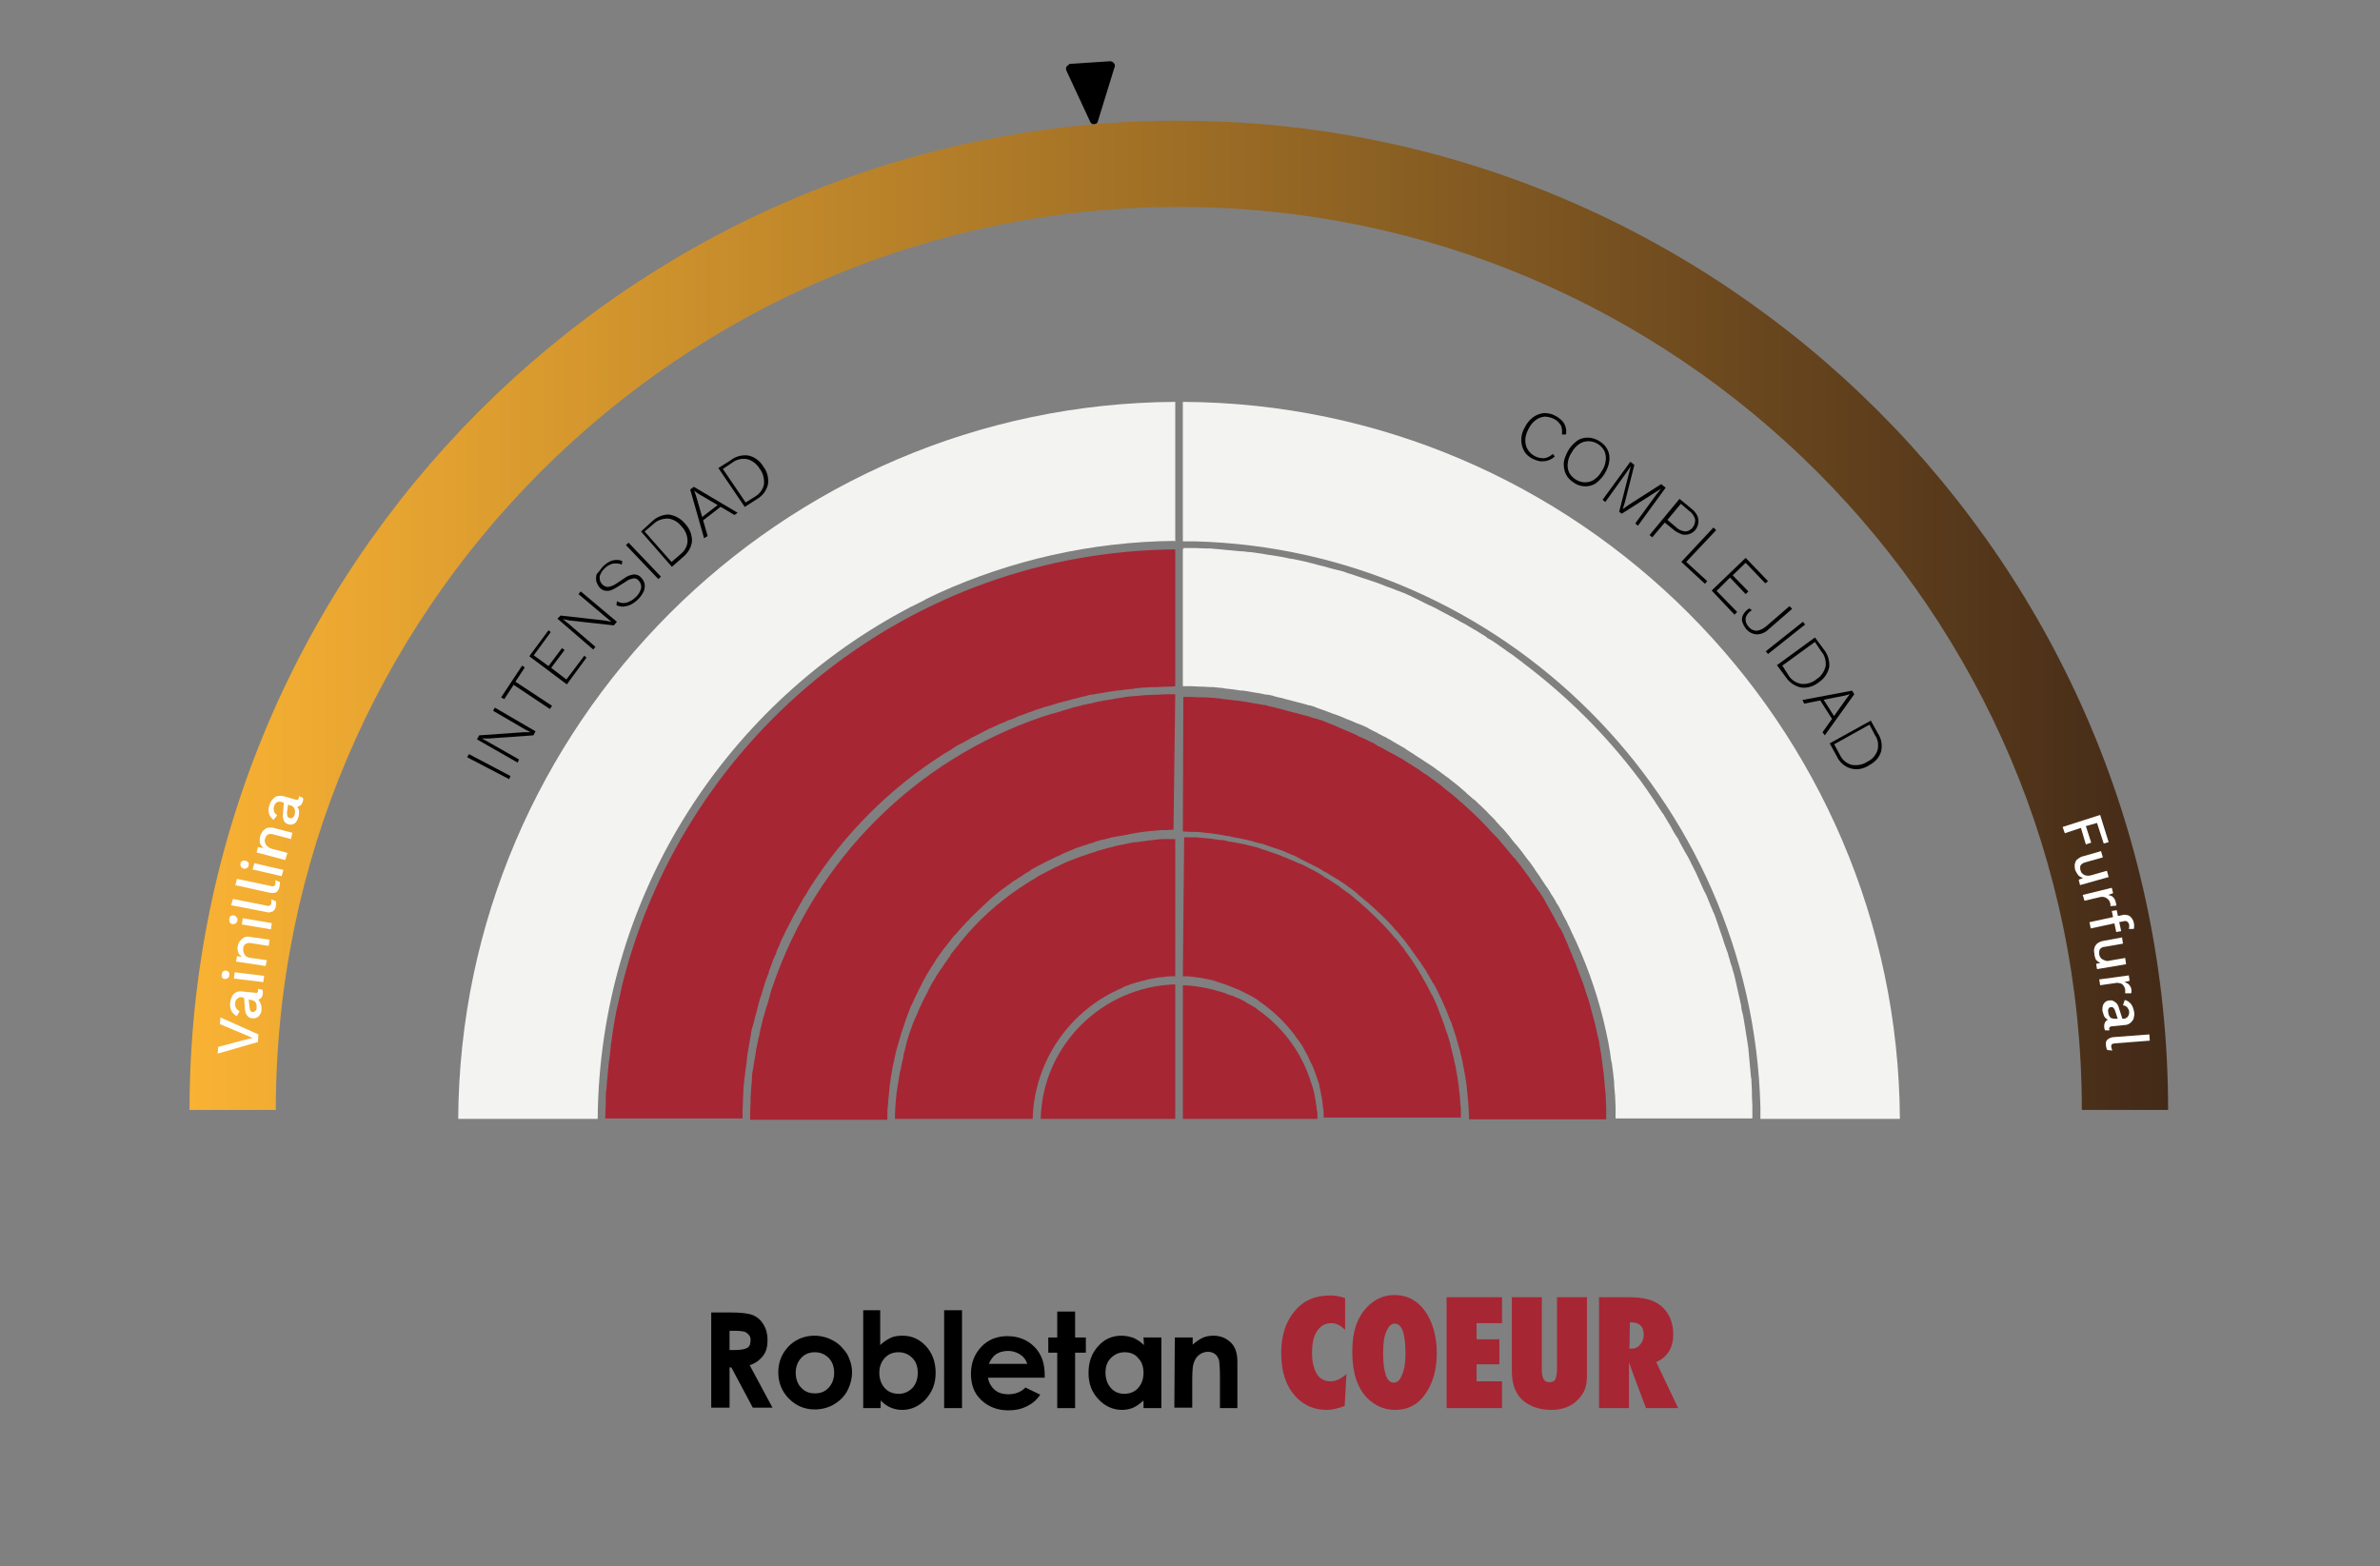
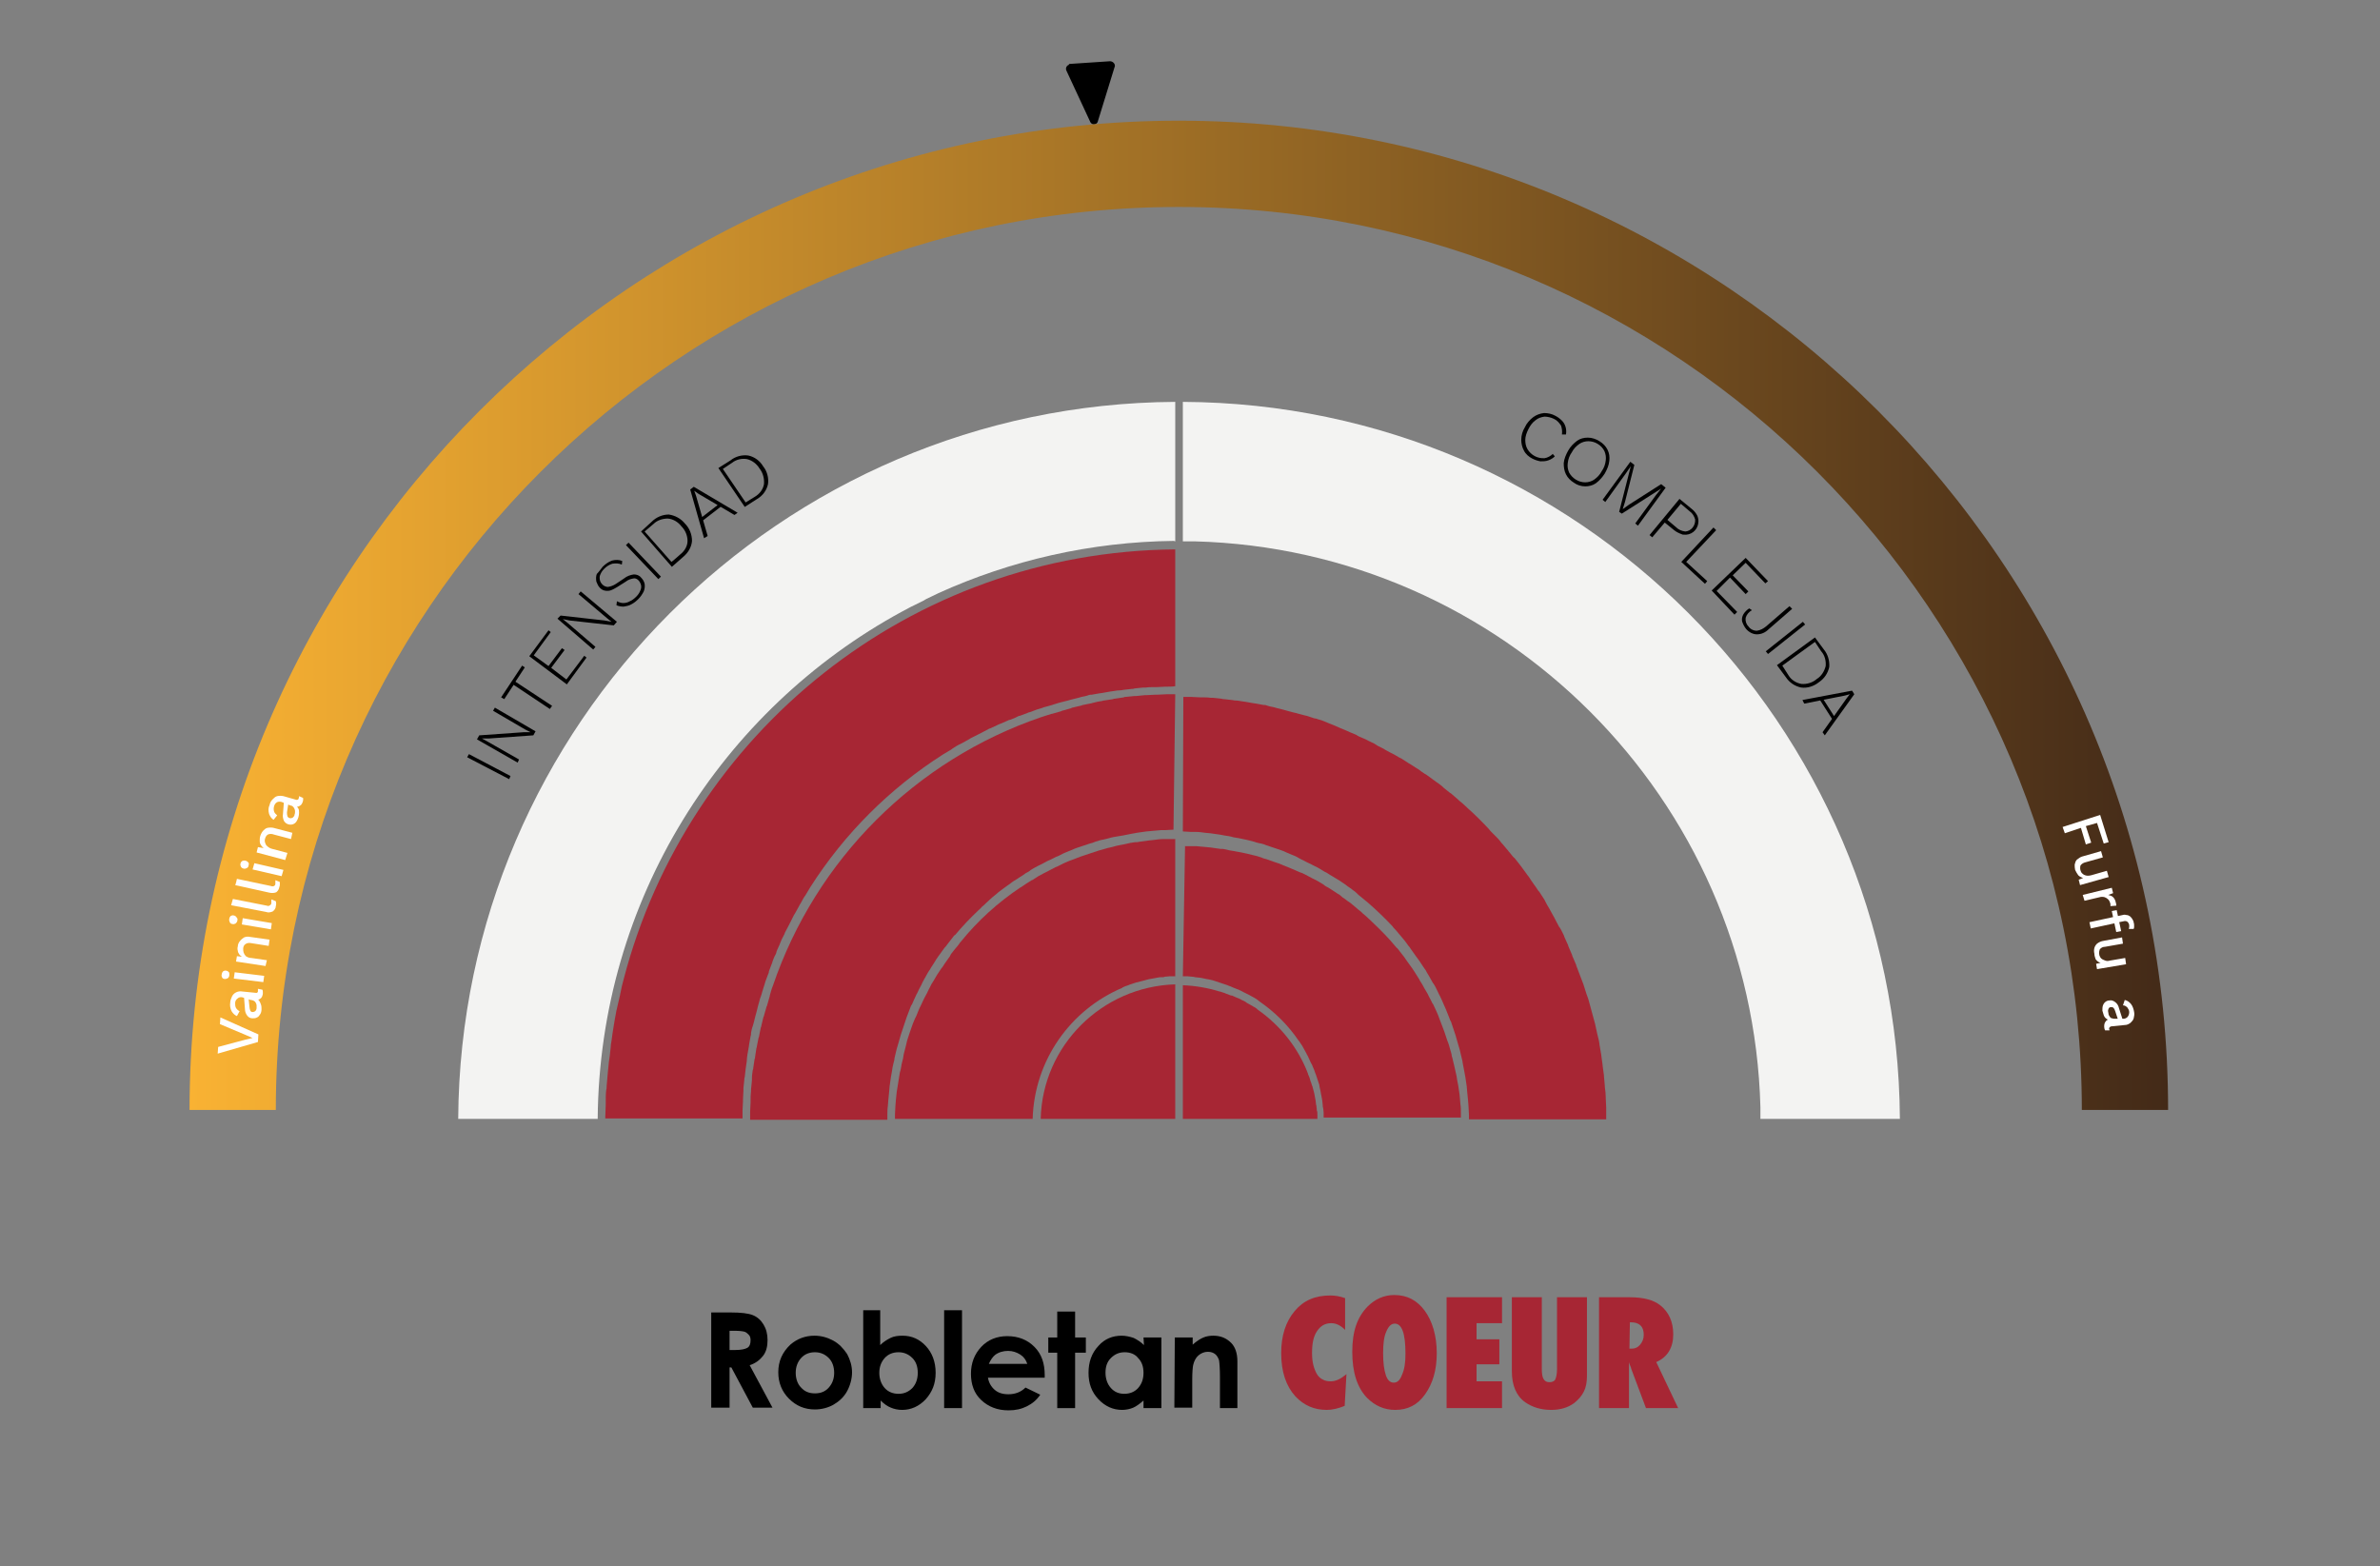
<svg xmlns="http://www.w3.org/2000/svg" id="a" x="0px" y="0px" viewBox="0 0 532.4 350.4" style="enable-background:new 0 0 532.4 350.4;" xml:space="preserve">
  <rect x="0" y="0" width="532.4" height="350.4" fill="#808080" stroke="none" />
  <style type="text/css">	.st0{fill:#A72634;}	.st1{fill:#F3F3F2;}	.st2{fill:url(#SVGID_1_);}	.st3{fill:#FFFFFF;}</style>
  <path d="M159.1,293.6h4.3c2.4,0,4,0.2,5,0.6s1.8,1.1,2.4,2.1s0.9,2.1,0.9,3.5c0,1.4-0.3,2.6-1,3.5s-1.7,1.7-3,2.1l5.1,9.5h-4.4 l-4.8-9h-0.4v9h-4.1L159.1,293.6L159.1,293.6z M163.2,302h1.3c1.3,0,2.2-0.2,2.7-0.5s0.7-0.9,0.7-1.7c0-0.5-0.1-0.9-0.4-1.2 s-0.6-0.6-1-0.7c-0.4-0.1-1.1-0.2-2.2-0.2h-1.1V302L163.2,302z" />
  <path d="M182.2,298.8c1.5,0,2.9,0.4,4.2,1.1s2.3,1.8,3.1,3c0.7,1.3,1.1,2.7,1.1,4.1s-0.4,2.9-1.1,4.2s-1.8,2.3-3,3s-2.7,1.1-4.2,1.1 c-2.3,0-4.2-0.8-5.8-2.4c-1.6-1.6-2.4-3.6-2.4-5.9c0-2.5,0.9-4.5,2.7-6.2C178.3,299.5,180.1,298.8,182.2,298.8L182.2,298.8z  M182.3,302.5c-1.2,0-2.3,0.4-3.1,1.3c-0.8,0.9-1.2,2-1.2,3.3s0.4,2.5,1.2,3.3c0.8,0.9,1.8,1.3,3.1,1.3s2.3-0.4,3.1-1.3 s1.2-2,1.2-3.3s-0.4-2.5-1.2-3.3C184.6,303,183.6,302.5,182.3,302.5L182.3,302.5z" />
  <path d="M196.9,293.1v7.8c0.7-0.7,1.5-1.2,2.3-1.6s1.7-0.5,2.7-0.5c2.1,0,3.8,0.8,5.2,2.3s2.2,3.5,2.2,6s-0.8,4.3-2.2,5.9 c-1.5,1.6-3.3,2.4-5.3,2.4c-0.9,0-1.8-0.2-2.5-0.5c-0.8-0.3-1.6-0.9-2.3-1.6v1.7h-3.9v-21.9H196.9L196.9,293.1z M201,302.5 c-1.2,0-2.3,0.4-3.1,1.3s-1.2,2-1.2,3.3s0.4,2.5,1.2,3.4c0.8,0.9,1.9,1.3,3.1,1.3s2.2-0.4,3.1-1.3c0.8-0.9,1.2-2,1.2-3.4 s-0.4-2.5-1.2-3.3S202.3,302.5,201,302.5L201,302.5z" />
  <path d="M211.2,293.1h4V315h-4V293.1z" />
  <path d="M233.7,308.2H221c0.2,1.1,0.7,2,1.5,2.7c0.8,0.7,1.8,1,3.1,1c1.5,0,2.8-0.5,3.8-1.5l3.3,1.6c-0.8,1.2-1.8,2-3,2.6 s-2.5,0.9-4.1,0.9c-2.5,0-4.5-0.8-6.1-2.3s-2.3-3.5-2.3-5.9s0.8-4.4,2.3-6s3.5-2.4,5.8-2.4c2.5,0,4.5,0.8,6.1,2.4 c1.6,1.6,2.3,3.7,2.3,6.3L233.7,308.2L233.7,308.2z M229.8,305.1c-0.3-0.9-0.8-1.6-1.6-2.1s-1.7-0.8-2.7-0.8c-1.1,0-2.1,0.3-2.9,0.9 c-0.5,0.4-1,1.1-1.4,2H229.8z" />
  <path d="M236.5,293.4h4v5.8h2.4v3.4h-2.4V315h-4v-12.4h-2v-3.4h2V293.4z" />
  <path d="M255.8,299.2h4V315h-4v-1.7c-0.8,0.7-1.6,1.3-2.3,1.6s-1.6,0.5-2.5,0.5c-2,0-3.8-0.8-5.3-2.4c-1.5-1.6-2.2-3.5-2.2-5.9 s0.7-4.4,2.2-6c1.4-1.6,3.2-2.3,5.2-2.3c0.9,0,1.8,0.2,2.7,0.5c0.8,0.4,1.6,0.9,2.3,1.6L255.8,299.2L255.8,299.2z M251.6,302.5 c-1.2,0-2.2,0.4-3.1,1.3s-1.2,2-1.2,3.3s0.4,2.5,1.2,3.4c0.8,0.9,1.8,1.3,3,1.3s2.3-0.4,3.1-1.3c0.8-0.9,1.2-2,1.2-3.4 s-0.4-2.5-1.2-3.3C253.9,302.9,252.8,302.5,251.6,302.5L251.6,302.5z" />
  <path d="M262.8,299.2h4v1.6c0.9-0.8,1.7-1.3,2.4-1.6s1.5-0.4,2.2-0.4c1.6,0,2.9,0.5,4,1.6c0.9,0.9,1.4,2.3,1.4,4.1V315h-3.9v-6.9 c0-1.9-0.1-3.1-0.2-3.8c-0.2-0.6-0.5-1.1-0.9-1.4s-0.9-0.5-1.6-0.5c-0.8,0-1.5,0.3-2.1,0.8s-1,1.3-1.2,2.2c-0.1,0.5-0.2,1.6-0.2,3.2 v6.3h-4L262.8,299.2L262.8,299.2z" />
  <path class="st0" d="M301.2,307.4l-0.4,7.1c-1.5,0.6-2.8,0.9-4,0.9c-2.8,0-5.1-1-7-3c-2.1-2.3-3.2-5.5-3.2-9.7c0-3.9,1-7,3-9.4 c2-2.4,4.6-3.5,8-3.5c1.1,0,2.2,0.2,3.3,0.6v7.1c-1-1-2-1.5-3.1-1.5c-1.4,0-2.4,0.6-3.2,1.8c-0.8,1.2-1.1,2.8-1.1,4.9 c0,1,0.1,1.9,0.3,2.7s0.5,1.5,0.8,2s0.8,1,1.3,1.2c0.5,0.3,1.1,0.4,1.8,0.4C298.9,309,300,308.4,301.2,307.4L301.2,307.4z" />
  <path class="st0" d="M321.4,302.7c0,3.8-0.9,6.8-2.6,9.2c-1.7,2.4-3.9,3.5-6.7,3.5c-2.4,0-4.5-0.9-6.3-2.7 c-2.2-2.3-3.3-5.7-3.3-10.3s1.1-7.7,3.4-10.1c1.7-1.7,3.7-2.6,6-2.6c2.9,0,5.1,1.2,6.8,3.5S321.4,298.8,321.4,302.7L321.4,302.7z  M314.4,302.8c0-4.5-0.8-6.7-2.4-6.7c-0.8,0-1.4,0.6-1.9,1.8c-0.5,1.1-0.7,2.7-0.7,4.8s0.2,3.7,0.6,4.9s1,1.7,1.8,1.7 s1.4-0.6,1.8-1.7C314.2,306.3,314.4,304.8,314.4,302.8L314.4,302.8z" />
  <path class="st0" d="M323.6,315v-24.8H336v5.8h-5.7v3.6h5.1v5.6h-5.1v3.8h5.7v6L323.6,315L323.6,315z" />
  <path class="st0" d="M348.3,290.2h6.7v17.5c0,1.5-0.2,2.6-0.7,3.6c-0.5,1-1.2,1.8-2.2,2.6c-1.4,1-3.1,1.5-5.1,1.5 c-2.3,0-4.2-0.6-5.8-1.7c-2-1.4-3-3.8-3-6.9v-16.6h6.7v16c0,1.1,0.1,1.8,0.4,2.3s0.7,0.7,1.3,0.7s1.1-0.2,1.3-0.6 c0.2-0.4,0.4-1.2,0.4-2.3L348.3,290.2L348.3,290.2z" />
  <path class="st0" d="M375.4,315h-7.2l-3.3-8.8c0-0.1-0.1-0.4-0.2-0.6c-0.1-0.2-0.2-0.5-0.3-0.9l0,1.6v8.7h-6.7v-24.8h6.9 c3,0,5.3,0.6,6.8,1.8c1.9,1.5,2.9,3.7,2.9,6.5c0,3-1.3,5.1-3.8,6.2L375.4,315L375.4,315z M364.5,301.7h0.5c0.8,0,1.4-0.3,1.9-0.9 s0.8-1.3,0.8-2.2c0-1.9-1-2.8-2.9-2.8h-0.2L364.5,301.7L364.5,301.7z" />
  <path d="M239.3,14.3l9-0.6c0.6,0,1.1,0.5,1.1,1c0,0.1,0,0.2-0.1,0.4l-3.7,12c-0.1,0.5-0.6,0.8-1.1,0.7c-0.3-0.1-0.5-0.3-0.6-0.5 l-5.3-11.4c-0.3-0.5-0.1-1.2,0.5-1.4C239.1,14.3,239.2,14.3,239.3,14.3" />
  <path d="M347.8,102.1c-0.4,0.4-0.9,0.7-1.5,0.9c-0.6,0.2-1.1,0.2-1.7,0.2c-0.6-0.1-1.2-0.3-1.8-0.6c-0.8-0.4-1.5-1-1.9-1.8 c-0.4-0.7-0.6-1.6-0.6-2.4c0-1,0.3-2,0.8-2.8c0.4-0.9,1.1-1.7,1.9-2.3c0.7-0.5,1.5-0.8,2.4-0.9c0.9,0,1.8,0.2,2.5,0.6 c0.6,0.3,1.1,0.7,1.5,1.1c0.8,0.8,1.1,2,0.9,3.1h-0.9c0.1-0.7,0-1.4-0.2-2c-0.4-0.6-0.9-1.2-1.6-1.5c-0.6-0.3-1.4-0.5-2.1-0.5 c-0.7,0.1-1.4,0.3-2,0.8c-0.7,0.5-1.2,1.2-1.6,2c-0.4,0.8-0.7,1.6-0.7,2.4c0,0.7,0.1,1.4,0.5,2.1c0.8,1.3,2.2,2.1,3.8,2 c0.7-0.1,1.4-0.5,1.9-1C347.2,101.5,347.8,102,347.8,102.1z" />
  <path d="M357.4,99.3c-0.6-0.4-1.4-0.6-2.1-0.6c-0.7,0-1.4,0.2-2,0.6c-0.7,0.5-1.3,1.1-1.7,1.9c-0.5,0.7-0.8,1.5-0.9,2.4 c-0.1,0.7,0,1.4,0.3,2.1c0.7,1.3,2.1,2.2,3.6,2.2c0.7,0,1.4-0.2,2-0.6c0.7-0.5,1.3-1.1,1.7-1.9c0.5-0.7,0.8-1.5,0.9-2.4 c0.1-0.7,0-1.4-0.3-2.1C358.6,100.3,358.1,99.7,357.4,99.3 M357.8,98.7c0.8,0.5,1.4,1.1,1.8,1.9c0.4,0.8,0.5,1.6,0.4,2.5 c-0.1,1-0.5,1.9-1,2.8c-0.5,0.8-1.2,1.6-2,2.2c-0.7,0.5-1.6,0.7-2.4,0.7c-0.9,0-1.8-0.3-2.5-0.8c-0.8-0.5-1.4-1.1-1.8-1.9 c-0.4-0.8-0.5-1.6-0.5-2.5c0.1-1,0.5-1.9,1-2.8c0.5-0.9,1.2-1.6,2-2.2c0.7-0.5,1.5-0.7,2.4-0.7C356.1,97.9,357,98.2,357.8,98.7" />
  <polygon points="372.6,109.1 366.4,117.6 365.8,117.1 370.4,110.8 371.6,109.3 371.6,109.3 362.8,114.9 362.2,114.5 364.8,104.3  364.8,104.3 363.7,105.9 359.1,112.3 358.5,111.8 364.7,103.3 365.6,104 363.5,112.3 363,113.9 363,113.9 364.4,112.9 371.6,108.3  " />
  <path d="M375,118c0.5,0.5,1.2,0.8,2,0.9c1.3-0.1,2.3-1.3,2.2-2.7c-0.2-0.7-0.6-1.4-1.2-1.8l-2-1.7l-3,3.6L375,118z M378.5,113.9 c0.5,0.4,0.9,0.9,1.2,1.5c0.2,0.5,0.3,1.1,0.2,1.6c-0.2,1.7-1.7,2.8-3.3,2.6c-0.1,0-0.3,0-0.4-0.1c-0.6-0.2-1.2-0.5-1.7-0.9 l-2.1-1.7l-2.8,3.3l-0.6-0.5l6.7-8.1L378.5,113.9L378.5,113.9z" />
  <polygon points="377.2,125.7 381.9,130 381.4,130.6 376.1,125.7 383.3,118 383.9,118.6 " />
  <polygon points="382.9,132.1 390.5,124.8 395.5,130 394.9,130.5 390.5,125.9 387.6,128.7 391.1,132.3 390.5,132.9 387,129.2  384,132.2 388.6,136.9 388,137.5 " />
  <path d="M400.9,136.2l-5.3,4.6c-0.7,0.7-1.6,1.1-2.6,1.1c-0.9,0-1.8-0.5-2.4-1.2c-0.4-0.5-0.7-1.1-0.9-1.7c-0.1-0.5,0-1.1,0.3-1.6 c0.3-0.5,0.8-1,1.3-1.3l0.6,0.4c-0.7,0.4-1.2,1-1.4,1.7c-0.1,0.7,0.1,1.4,0.6,1.9c0.4,0.6,1.1,1,1.9,1c0.8-0.1,1.5-0.5,2.1-1 l5.2-4.5L400.9,136.2L400.9,136.2z" />
  <polygon points="403.8,139.7 395.5,146.3 395,145.7 403.3,139.1 " />
  <path d="M400.1,151.1c0.6,1,1.7,1.7,2.9,1.9c1.2,0.1,2.5-0.3,3.4-1.1c1-0.6,1.7-1.7,2-2.9c0.1-1.2-0.2-2.4-1-3.3l-1.4-2.1l-7.3,5.3 L400.1,151.1L400.1,151.1z M408,145.3c0.9,1.1,1.3,2.5,1.2,3.9c-0.3,1.4-1.1,2.6-2.3,3.4c-1.1,0.9-2.6,1.4-4,1.2 c-1.4-0.3-2.6-1.1-3.4-2.3l-2-2.7l8.5-6.2L408,145.3z" />
  <path d="M407,156.4l0.6-0.4l3,4.7l-0.6,0.4L407,156.4z M403.2,156.6l11.1-2.1l0.5,0.8l-6.6,9.2l-0.5-0.7l5.4-7.6l0.7-0.9l0,0 l-1.1,0.3l-9.1,1.8L403.2,156.6L403.2,156.6z" />
-   <path d="M411.6,168.9c0.5,1.1,1.5,1.9,2.6,2.2c1.2,0.2,2.5,0,3.5-0.7c1.1-0.5,1.9-1.4,2.3-2.6c0.3-1.2,0.1-2.4-0.6-3.4l-1.2-2.3 l-7.9,4.4L411.6,168.9L411.6,168.9z M420.1,164.1c0.8,1.2,1,2.6,0.7,4c-0.4,1.4-1.4,2.4-2.7,3.1c-1.2,0.8-2.7,1.1-4.1,0.7 c-1.4-0.4-2.5-1.4-3.1-2.7l-1.6-2.9l9.2-5.1L420.1,164.1z" />
  <polygon points="104.9,168.7 114.2,173.6 113.9,174.3 104.5,169.4 " />
  <polygon points="110.7,158.3 119.8,163.6 119.3,164.5 109.4,165.2 107.8,165.2 107.8,165.2 108.9,165.8 116.1,169.9 115.8,170.6  106.7,165.4 107.2,164.5 117.1,163.8 118.7,163.8 117.5,163.2 110.3,159 " />
  <polygon points="116.8,148.9 117.4,149.3 115.3,152.5 123.5,157.9 123,158.6 114.9,153.2 112.8,156.4 112.1,156 " />
  <polygon points="126.8,153.1 118.4,146.8 122.7,141 123.2,141.4 119.4,146.6 122.7,149 125.7,145 126.3,145.4 123.3,149.4  126.7,152 130.7,146.7 131.2,147.1 " />
  <polygon points="129.9,132.3 138,139.1 137.3,139.9 127.4,138.8 125.9,138.5 125.9,138.5 126.9,139.3 133.2,144.7 132.7,145.3  124.7,138.4 125.4,137.7 135.2,138.8 136.8,139.1 135.8,138.3 129.4,132.9 " />
  <path d="M134.8,126.8c0.6-0.6,1.3-1.1,2.1-1.4c0.8-0.2,1.6-0.2,2.3,0.1l-0.1,0.8c-0.6-0.3-1.4-0.3-2.1-0.2c-0.7,0.2-1.3,0.6-1.8,1.1 c-0.4,0.4-0.7,0.8-0.9,1.3c-0.2,0.4-0.2,0.8-0.1,1.3c0.1,0.4,0.3,0.7,0.6,1c0.3,0.3,0.8,0.5,1.2,0.5c0.6-0.1,1.2-0.3,1.8-0.7 l1.8-1.2c0.6-0.5,1.4-0.8,2.2-0.9c0.6,0,1.2,0.2,1.6,0.7c0.4,0.4,0.7,0.9,0.8,1.4c0.1,0.6,0,1.2-0.2,1.7c-0.3,0.6-0.7,1.2-1.2,1.7 c-0.5,0.5-1,0.9-1.6,1.2c-0.5,0.3-1.1,0.4-1.7,0.5c-0.6,0-1.1-0.1-1.6-0.3l0.1-0.9c0.4,0.2,0.9,0.4,1.4,0.4c0.5,0,1-0.1,1.5-0.4 c0.5-0.2,1-0.6,1.4-1c0.4-0.4,0.7-0.8,0.9-1.3c0.2-0.4,0.3-0.9,0.2-1.3c-0.1-0.4-0.3-0.8-0.6-1.1c-0.3-0.3-0.7-0.5-1.1-0.4 c-0.6,0.1-1.2,0.3-1.7,0.7l-1.9,1.2c-0.5,0.3-1,0.6-1.6,0.8c-0.4,0.1-0.9,0.1-1.3,0c-0.4-0.1-0.7-0.3-1-0.6 c-0.4-0.4-0.6-0.9-0.8-1.4c-0.1-0.6-0.1-1.2,0.1-1.7C134,127.9,134.4,127.3,134.8,126.8" />
  <rect x="143.5" y="120.2" transform="matrix(0.724 -0.69 0.69 0.724 -46.807 133.934)" width="0.8" height="10.5" />
  <path d="M152.2,124c0.9-0.7,1.6-1.8,1.6-3c0-1.2-0.5-2.4-1.4-3.3c-0.7-0.9-1.8-1.6-3-1.7c-1.2,0-2.4,0.4-3.2,1.2l-2,1.7l6,6.8 C150.3,125.7,152.2,124,152.2,124z M145.8,116.7c1-1,2.4-1.6,3.8-1.6c1.4,0.2,2.7,0.9,3.6,2c1,1,1.6,2.4,1.6,3.9 c-0.1,1.4-0.9,2.7-2,3.6l-2.5,2.2l-6.9-7.9L145.8,116.7z" />
  <path d="M156.9,116.7l-0.4-0.6l4.4-3.4l0.4,0.6L156.9,116.7L156.9,116.7z M157.5,120.4l-3.1-10.9l0.8-0.6l9.8,5.8l-0.7,0.5l-8-4.7 l-1-0.7l0,0l0.4,1.1l2.6,9L157.5,120.4L157.5,120.4z" />
  <path d="M168.9,111.1c1-0.6,1.8-1.6,2-2.8c0.1-1.2-0.2-2.5-1-3.5c-0.6-1-1.6-1.8-2.8-2.1c-1.2-0.2-2.4,0.1-3.3,0.8l-2.1,1.4l5.1,7.5 L168.9,111.1L168.9,111.1z M163.4,103c1.1-0.9,2.6-1.3,4-1.1c1.4,0.3,2.6,1.2,3.3,2.4c0.9,1.1,1.3,2.6,1.1,4 c-0.3,1.4-1.2,2.6-2.4,3.3l-2.8,1.8l-5.9-8.7L163.4,103z" />
-   <path class="st0" d="M264.6,218.4L264.6,218.4c0.2,0,0.4,0,0.5,0c0.2,0,0.4,0,0.6,0c0.3,0,0.7,0.1,1,0.1c0.2,0,0.4,0,0.6,0.1 c0.3,0,0.6,0.1,1,0.1c0.2,0,0.4,0.1,0.6,0.1c0.3,0.1,0.6,0.1,0.9,0.2c0.2,0,0.4,0.1,0.6,0.1c0.3,0.1,0.6,0.1,0.9,0.2 c0.2,0.1,0.4,0.1,0.6,0.2c0.3,0.1,0.6,0.2,0.9,0.3c0.2,0.1,0.4,0.1,0.6,0.2c0.3,0.1,0.6,0.2,0.9,0.3c0.2,0.1,0.4,0.1,0.5,0.2 c0.3,0.1,0.6,0.2,1,0.4c0.2,0.1,0.3,0.1,0.5,0.2c0.3,0.1,0.7,0.3,1,0.4c0.1,0.1,0.3,0.1,0.4,0.2c0.4,0.2,0.7,0.4,1,0.5 c0.1,0.1,0.2,0.1,0.4,0.2c0.4,0.2,0.7,0.4,1.1,0.6c0.1,0.1,0.2,0.1,0.2,0.1c0.4,0.2,0.8,0.5,1.2,0.8c0,0,0.1,0.1,0.1,0.1 c3.5,2.4,6.5,5.4,8.8,8.8c0,0,0.1,0.1,0.1,0.1c0.3,0.4,0.5,0.8,0.8,1.2c0,0.1,0.1,0.2,0.1,0.2c0.2,0.4,0.4,0.7,0.6,1.1 c0.1,0.1,0.1,0.2,0.2,0.4c0.2,0.3,0.4,0.7,0.5,1c0.1,0.1,0.1,0.3,0.2,0.4c0.1,0.3,0.3,0.7,0.5,1c0.1,0.2,0.1,0.3,0.2,0.5 c0.1,0.3,0.3,0.6,0.4,1c0.1,0.2,0.1,0.4,0.2,0.5c0.1,0.3,0.2,0.6,0.3,0.9c0.1,0.2,0.1,0.4,0.2,0.6c0.1,0.3,0.2,0.6,0.3,0.9 c0,0.2,0.1,0.4,0.1,0.6c0.1,0.3,0.1,0.6,0.2,0.9c0,0.2,0.1,0.4,0.1,0.6c0.1,0.3,0.1,0.6,0.2,1c0,0.2,0.1,0.4,0.1,0.6 c0,0.3,0.1,0.7,0.1,1c0,0.2,0,0.4,0.1,0.6c0,0.3,0.1,0.7,0.1,1c0,0.2,0,0.4,0,0.6c0,0.2,0,0.3,0,0.5h30.7c0-0.3,0-0.6,0-1 c0-0.6,0-1.3-0.1-1.9c0-0.4-0.1-0.8-0.1-1.2c0-0.7-0.1-1.3-0.2-2c0-0.4-0.1-0.7-0.1-1.1c-0.1-0.7-0.2-1.4-0.3-2 c-0.1-0.3-0.1-0.7-0.2-1c-0.1-0.7-0.2-1.4-0.4-2.1c-0.1-0.3-0.1-0.6-0.2-0.9c-0.2-0.7-0.3-1.4-0.5-2.1c-0.1-0.3-0.2-0.6-0.2-0.9 c-0.2-0.7-0.4-1.4-0.6-2.1c-0.1-0.3-0.2-0.6-0.3-0.8c-0.2-0.7-0.5-1.4-0.7-2.1c-0.1-0.3-0.2-0.5-0.3-0.8c-0.3-0.7-0.5-1.4-0.8-2.1 c-0.1-0.3-0.2-0.5-0.3-0.8c-0.3-0.7-0.6-1.4-0.9-2c-0.1-0.2-0.2-0.5-0.4-0.7c-0.3-0.7-0.7-1.3-1-2c-0.1-0.2-0.3-0.5-0.4-0.7 c-0.4-0.6-0.7-1.3-1.1-1.9c-0.1-0.2-0.3-0.4-0.4-0.7c-0.4-0.6-0.8-1.3-1.2-1.9c-0.1-0.2-0.3-0.4-0.4-0.6c-0.4-0.6-0.9-1.2-1.3-1.8 c-0.1-0.2-0.3-0.4-0.4-0.6c-0.5-0.6-0.9-1.2-1.4-1.8c-0.1-0.1-0.2-0.3-0.4-0.4c-1.7-2.1-3.6-4-5.5-5.8c-0.1-0.1-0.2-0.2-0.3-0.3 c-0.4-0.4-0.8-0.7-1.2-1.1c-0.4-0.3-0.7-0.6-1-0.9c-0.4-0.3-0.8-0.6-1.1-0.9c-0.4-0.3-0.8-0.7-1.2-1c-0.4-0.3-0.8-0.5-1.1-0.8 c-0.5-0.3-0.9-0.6-1.3-1c-0.4-0.2-0.8-0.5-1.1-0.7c-0.5-0.3-0.9-0.6-1.4-0.9c-0.4-0.2-0.8-0.4-1.1-0.7c-0.5-0.3-1-0.6-1.5-0.9 c-0.4-0.2-0.8-0.4-1.2-0.6c-0.5-0.3-1-0.5-1.5-0.8c-0.4-0.2-0.8-0.4-1.2-0.5c-0.5-0.2-1.1-0.5-1.6-0.7c-0.4-0.2-0.8-0.3-1.2-0.5 c-0.5-0.2-1.1-0.4-1.7-0.7c-0.4-0.1-0.8-0.3-1.2-0.4c-0.6-0.2-1.1-0.4-1.7-0.6c-0.4-0.1-0.8-0.2-1.2-0.4c-0.6-0.2-1.2-0.4-1.8-0.5 c-0.4-0.1-0.8-0.2-1.2-0.3c-0.6-0.1-1.2-0.3-1.9-0.4c-0.4-0.1-0.8-0.1-1.1-0.2c-0.7-0.1-1.3-0.2-2-0.4c-0.4-0.1-0.7-0.1-1.1-0.1 c-0.7-0.1-1.4-0.2-2.1-0.3c-0.3,0-0.7-0.1-1-0.1c-0.7-0.1-1.5-0.1-2.2-0.2c-0.3,0-0.6,0-0.9,0c-0.6,0-1.1,0-1.7,0L264.6,218.4 L264.6,218.4z" />
+   <path class="st0" d="M264.6,218.4L264.6,218.4c0.2,0,0.4,0,0.5,0c0.2,0,0.4,0,0.6,0c0.3,0,0.7,0.1,1,0.1c0.2,0,0.4,0,0.6,0.1 c0.3,0,0.6,0.1,1,0.1c0.2,0,0.4,0.1,0.6,0.1c0.3,0.1,0.6,0.1,0.9,0.2c0.2,0,0.4,0.1,0.6,0.1c0.3,0.1,0.6,0.1,0.9,0.2 c0.2,0.1,0.4,0.1,0.6,0.2c0.3,0.1,0.6,0.2,0.9,0.3c0.2,0.1,0.4,0.1,0.6,0.2c0.3,0.1,0.6,0.2,0.9,0.3c0.2,0.1,0.4,0.1,0.5,0.2 c0.3,0.1,0.6,0.2,1,0.4c0.2,0.1,0.3,0.1,0.5,0.2c0.3,0.1,0.7,0.3,1,0.4c0.1,0.1,0.3,0.1,0.4,0.2c0.4,0.2,0.7,0.4,1,0.5 c0.1,0.1,0.2,0.1,0.4,0.2c0.4,0.2,0.7,0.4,1.1,0.6c0.1,0.1,0.2,0.1,0.2,0.1c0.4,0.2,0.8,0.5,1.2,0.8c0,0,0.1,0.1,0.1,0.1 c3.5,2.4,6.5,5.4,8.8,8.8c0,0,0.1,0.1,0.1,0.1c0.3,0.4,0.5,0.8,0.8,1.2c0,0.1,0.1,0.2,0.1,0.2c0.2,0.4,0.4,0.7,0.6,1.1 c0.1,0.1,0.1,0.2,0.2,0.4c0.2,0.3,0.4,0.7,0.5,1c0.1,0.1,0.1,0.3,0.2,0.4c0.1,0.3,0.3,0.7,0.5,1c0.1,0.2,0.1,0.3,0.2,0.5 c0.1,0.3,0.3,0.6,0.4,1c0.1,0.2,0.1,0.4,0.2,0.5c0.1,0.3,0.2,0.6,0.3,0.9c0.1,0.2,0.1,0.4,0.2,0.6c0.1,0.3,0.2,0.6,0.3,0.9 c0,0.2,0.1,0.4,0.1,0.6c0.1,0.3,0.1,0.6,0.2,0.9c0,0.2,0.1,0.4,0.1,0.6c0.1,0.3,0.1,0.6,0.2,1c0,0.2,0.1,0.4,0.1,0.6 c0,0.3,0.1,0.7,0.1,1c0,0.2,0,0.4,0.1,0.6c0,0.3,0.1,0.7,0.1,1c0,0.2,0,0.4,0,0.6c0,0.2,0,0.3,0,0.5h30.7c0-0.3,0-0.6,0-1 c0-0.6,0-1.3-0.1-1.9c0-0.4-0.1-0.8-0.1-1.2c0-0.4-0.1-0.7-0.1-1.1c-0.1-0.7-0.2-1.4-0.3-2 c-0.1-0.3-0.1-0.7-0.2-1c-0.1-0.7-0.2-1.4-0.4-2.1c-0.1-0.3-0.1-0.6-0.2-0.9c-0.2-0.7-0.3-1.4-0.5-2.1c-0.1-0.3-0.2-0.6-0.2-0.9 c-0.2-0.7-0.4-1.4-0.6-2.1c-0.1-0.3-0.2-0.6-0.3-0.8c-0.2-0.7-0.5-1.4-0.7-2.1c-0.1-0.3-0.2-0.5-0.3-0.8c-0.3-0.7-0.5-1.4-0.8-2.1 c-0.1-0.3-0.2-0.5-0.3-0.8c-0.3-0.7-0.6-1.4-0.9-2c-0.1-0.2-0.2-0.5-0.4-0.7c-0.3-0.7-0.7-1.3-1-2c-0.1-0.2-0.3-0.5-0.4-0.7 c-0.4-0.6-0.7-1.3-1.1-1.9c-0.1-0.2-0.3-0.4-0.4-0.7c-0.4-0.6-0.8-1.3-1.2-1.9c-0.1-0.2-0.3-0.4-0.4-0.6c-0.4-0.6-0.9-1.2-1.3-1.8 c-0.1-0.2-0.3-0.4-0.4-0.6c-0.5-0.6-0.9-1.2-1.4-1.8c-0.1-0.1-0.2-0.3-0.4-0.4c-1.7-2.1-3.6-4-5.5-5.8c-0.1-0.1-0.2-0.2-0.3-0.3 c-0.4-0.4-0.8-0.7-1.2-1.1c-0.4-0.3-0.7-0.6-1-0.9c-0.4-0.3-0.8-0.6-1.1-0.9c-0.4-0.3-0.8-0.7-1.2-1c-0.4-0.3-0.8-0.5-1.1-0.8 c-0.5-0.3-0.9-0.6-1.3-1c-0.4-0.2-0.8-0.5-1.1-0.7c-0.5-0.3-0.9-0.6-1.4-0.9c-0.4-0.2-0.8-0.4-1.1-0.7c-0.5-0.3-1-0.6-1.5-0.9 c-0.4-0.2-0.8-0.4-1.2-0.6c-0.5-0.3-1-0.5-1.5-0.8c-0.4-0.2-0.8-0.4-1.2-0.5c-0.5-0.2-1.1-0.5-1.6-0.7c-0.4-0.2-0.8-0.3-1.2-0.5 c-0.5-0.2-1.1-0.4-1.7-0.7c-0.4-0.1-0.8-0.3-1.2-0.4c-0.6-0.2-1.1-0.4-1.7-0.6c-0.4-0.1-0.8-0.2-1.2-0.4c-0.6-0.2-1.2-0.4-1.8-0.5 c-0.4-0.1-0.8-0.2-1.2-0.3c-0.6-0.1-1.2-0.3-1.9-0.4c-0.4-0.1-0.8-0.1-1.1-0.2c-0.7-0.1-1.3-0.2-2-0.4c-0.4-0.1-0.7-0.1-1.1-0.1 c-0.7-0.1-1.4-0.2-2.1-0.3c-0.3,0-0.7-0.1-1-0.1c-0.7-0.1-1.5-0.1-2.2-0.2c-0.3,0-0.6,0-0.9,0c-0.6,0-1.1,0-1.7,0L264.6,218.4 L264.6,218.4z" />
  <path class="st0" d="M262.9,218.4L262.9,218.4v-30.7c-0.6,0-1.1,0-1.7,0c-0.3,0-0.6,0-0.9,0c-0.8,0-1.5,0.1-2.2,0.2 c-0.3,0-0.6,0.1-1,0.1c-0.7,0.1-1.5,0.2-2.2,0.3c-0.3,0.1-0.6,0.1-1,0.1c-0.7,0.1-1.4,0.2-2.1,0.4c-0.3,0.1-0.6,0.1-1,0.2 c-0.7,0.1-1.4,0.3-2.1,0.5c-0.3,0.1-0.6,0.1-0.9,0.2c-0.7,0.2-1.4,0.4-2.1,0.6c-0.3,0.1-0.6,0.2-0.9,0.3c-0.7,0.2-1.4,0.5-2.1,0.7 c-0.3,0.1-0.6,0.2-0.9,0.3c-0.7,0.3-1.4,0.5-2.1,0.8c-0.3,0.1-0.5,0.2-0.8,0.3c-0.7,0.3-1.4,0.6-2.1,1c-0.2,0.1-0.4,0.2-0.7,0.3 c-0.7,0.4-1.4,0.7-2.1,1.1c-0.2,0.1-0.4,0.2-0.6,0.3c-0.8,0.4-1.5,0.8-2.2,1.3c-0.1,0.1-0.3,0.2-0.4,0.2c-0.8,0.5-1.6,1-2.3,1.5 c-0.1,0.1-0.1,0.1-0.2,0.1c-5.1,3.4-9.6,7.5-13.4,12.2c-0.1,0.1-0.2,0.2-0.3,0.4c-0.5,0.7-1.1,1.3-1.6,2c-0.2,0.2-0.4,0.5-0.5,0.8 c-0.4,0.6-0.8,1.1-1.2,1.7c-0.2,0.3-0.4,0.7-0.7,1c-0.3,0.5-0.7,1-1,1.5c-0.2,0.4-0.5,0.8-0.7,1.2c-0.3,0.5-0.6,0.9-0.8,1.4 c-0.2,0.4-0.5,0.9-0.7,1.4c-0.2,0.4-0.5,0.9-0.7,1.3c-0.2,0.5-0.5,1-0.7,1.5c-0.2,0.4-0.4,0.8-0.6,1.3c-0.2,0.5-0.4,1.1-0.7,1.6 c-0.2,0.4-0.3,0.8-0.5,1.2c-0.2,0.6-0.4,1.1-0.6,1.7c-0.1,0.4-0.3,0.8-0.4,1.2c-0.2,0.6-0.4,1.2-0.5,1.8c-0.1,0.4-0.2,0.8-0.3,1.2 c-0.2,0.6-0.3,1.2-0.4,1.9c-0.1,0.4-0.2,0.8-0.3,1.2c-0.1,0.6-0.2,1.3-0.4,1.9c-0.1,0.4-0.1,0.8-0.2,1.2c-0.1,0.6-0.2,1.3-0.3,1.9 c-0.1,0.4-0.1,0.8-0.2,1.2c-0.1,0.6-0.1,1.3-0.2,1.9c0,0.4-0.1,0.9-0.1,1.3c0,0.6-0.1,1.3-0.1,1.9c0,0.3,0,0.7,0,1H231 c0.4-13.2,8.5-24.4,20-29.3c0,0,0.1,0,0.1-0.1c0.4-0.2,0.9-0.4,1.3-0.5c0.1,0,0.1-0.1,0.2-0.1c0.4-0.1,0.8-0.3,1.2-0.4 c0.1,0,0.2-0.1,0.3-0.1c0.4-0.1,0.8-0.2,1.2-0.3c0.1,0,0.3-0.1,0.4-0.1c0.4-0.1,0.8-0.2,1.1-0.3c0.1,0,0.3-0.1,0.5-0.1 c0.4-0.1,0.7-0.1,1.1-0.2c0.2,0,0.3-0.1,0.5-0.1c0.4-0.1,0.7-0.1,1.1-0.1c0.2,0,0.4,0,0.5-0.1c0.4,0,0.7-0.1,1.1-0.1 c0.2,0,0.4,0,0.6,0C262.5,218.4,262.7,218.4,262.9,218.4L262.9,218.4L262.9,218.4z" />
  <path class="st0" d="M264.6,250.3h30.1c0-0.1,0-0.3,0-0.4c0-0.2,0-0.4,0-0.6c0-0.3,0-0.6-0.1-0.8s0-0.5-0.1-0.8c0-0.2,0-0.4-0.1-0.6 c0-0.3-0.1-0.6-0.1-0.9c0-0.2-0.1-0.3-0.1-0.5c-0.1-0.4-0.1-0.7-0.2-1.1c0-0.1-0.1-0.2-0.1-0.4c-0.1-0.4-0.2-0.8-0.3-1.1 c0-0.1,0-0.2-0.1-0.2c-0.1-0.4-0.2-0.8-0.4-1.2c0-0.1,0-0.1,0-0.1c-0.1-0.4-0.3-0.9-0.5-1.3l0-0.1c-2.2-5.8-6.2-10.8-11.2-14.3 c-0.1-0.1-0.2-0.1-0.2-0.2c-0.3-0.2-0.5-0.4-0.8-0.5c-0.1-0.1-0.3-0.2-0.5-0.3c-0.2-0.1-0.5-0.3-0.7-0.4c-0.2-0.1-0.4-0.2-0.6-0.4 c-0.2-0.1-0.4-0.2-0.6-0.3c-0.3-0.1-0.5-0.3-0.8-0.4c-0.1-0.1-0.3-0.1-0.5-0.2c-0.3-0.1-0.6-0.3-0.9-0.4c-0.1-0.1-0.2-0.1-0.4-0.1 c-0.4-0.1-0.7-0.3-1.1-0.4c-0.1,0-0.2-0.1-0.2-0.1c-0.4-0.1-0.8-0.3-1.2-0.4c0,0-0.1,0-0.1,0c-2.6-0.8-5.4-1.3-8.2-1.4L264.6,250.3 L264.6,250.3z" />
  <path class="st0" d="M232.8,250.3h30.1v-30.1C246.5,220.7,233.2,233.9,232.8,250.3z" />
  <path class="st1" d="M264.6,121.1c0.7,0,1.5,0,2.2,0c0.1,0,0.2,0,0.4,0c69,1.8,124.8,57.6,126.6,126.6c0,0.1,0,0.2,0,0.4 c0,0.7,0,1.4,0,2.2H425C424.5,162,352.8,90.3,264.6,89.9L264.6,121.1L264.6,121.1L264.6,121.1z" />
  <path class="st1" d="M262.9,121.1L262.9,121.1V89.9c-88.2,0.5-159.9,72.2-160.4,160.4h31.2c0.4-49,27.8-91.6,68.1-113.5 c0.1,0,0.1-0.1,0.2-0.1c0.8-0.4,1.6-0.9,2.5-1.3c0.4-0.2,0.8-0.4,1.2-0.6c0.5-0.2,1-0.5,1.5-0.8c0.7-0.3,1.4-0.7,2.1-1 c0.2-0.1,0.4-0.2,0.6-0.3c16.1-7.3,34-11.5,52.8-11.7C262.7,121.1,262.8,121.1,262.9,121.1L262.9,121.1L262.9,121.1z" />
  <path class="st0" d="M262.9,153.5v-30.6c-59.4,0.5-109.1,41.2-123.4,96.2v0c-0.3,1-0.5,2-0.7,3c0,0.1-0.1,0.3-0.1,0.5 c-0.2,0.9-0.4,1.7-0.6,2.6c-0.1,0.3-0.1,0.6-0.2,0.8c-0.1,0.8-0.3,1.5-0.4,2.2c-0.1,0.4-0.1,0.8-0.2,1.2c-0.1,0.6-0.2,1.3-0.3,1.9 c-0.1,0.5-0.1,1-0.2,1.5c-0.1,0.5-0.2,1.1-0.2,1.6c-0.1,0.6-0.1,1.2-0.2,1.8c-0.1,0.5-0.1,0.9-0.2,1.4c-0.1,0.7-0.1,1.4-0.2,2 c0,0.4-0.1,0.8-0.1,1.1c-0.1,0.8-0.1,1.5-0.2,2.3c0,0.3,0,0.6-0.1,0.9c-0.1,0.8-0.1,1.7-0.1,2.5c0,0.2,0,0.5,0,0.7 c0,0.9-0.1,1.8-0.1,2.7c0,0.1,0,0.3,0,0.4h30.7c0-0.5,0-0.9,0-1.4c0-0.1,0-0.3,0-0.4c0-0.7,0.1-1.4,0.1-2c0-0.2,0-0.3,0-0.5 c0-0.6,0.1-1.3,0.1-1.9c0-0.2,0-0.4,0-0.6c0.1-0.6,0.1-1.2,0.2-1.9c0-0.2,0-0.4,0.1-0.6c0.1-0.6,0.1-1.2,0.2-1.8 c0-0.2,0.1-0.4,0.1-0.7c0.1-0.6,0.2-1.2,0.2-1.8c0-0.2,0.1-0.4,0.1-0.7c0.1-0.6,0.2-1.1,0.3-1.7c0-0.2,0.1-0.5,0.1-0.7 c0.1-0.6,0.2-1.1,0.3-1.7c0.1-0.2,0.1-0.5,0.1-0.7c0.1-0.6,0.2-1.1,0.4-1.6c0.1-0.2,0.1-0.5,0.2-0.7c0.1-0.5,0.3-1.1,0.4-1.6 c0.1-0.2,0.1-0.5,0.2-0.7c0.1-0.5,0.3-1.1,0.4-1.6c0.1-0.2,0.1-0.5,0.2-0.7c0.1-0.5,0.3-1.1,0.5-1.6c0.1-0.2,0.1-0.5,0.2-0.7 c0.2-0.5,0.3-1.1,0.5-1.6c0.1-0.2,0.1-0.4,0.2-0.7c0.2-0.5,0.4-1.1,0.6-1.6c0.1-0.2,0.2-0.4,0.2-0.7c0.2-0.5,0.4-1.1,0.6-1.6 c0.1-0.2,0.2-0.4,0.2-0.6c0.2-0.5,0.4-1.1,0.7-1.6c0.1-0.2,0.2-0.4,0.2-0.6c0.2-0.6,0.5-1.1,0.7-1.6c0.1-0.2,0.1-0.4,0.2-0.5 c0.2-0.6,0.5-1.1,0.8-1.7c0.1-0.1,0.1-0.3,0.2-0.5c0.3-0.6,0.6-1.1,0.9-1.7c0.1-0.1,0.1-0.3,0.2-0.4c0.3-0.6,0.6-1.2,0.9-1.8 c0.1-0.1,0.1-0.2,0.2-0.3c0.3-0.6,0.7-1.2,1-1.8c0-0.1,0.1-0.1,0.1-0.2c0.4-0.6,0.7-1.3,1.1-1.9c0,0,0.1-0.1,0.1-0.1 c0.4-0.7,0.8-1.3,1.2-2l0,0c7.6-11.9,17.7-22,29.6-29.6l0,0c0.7-0.4,1.3-0.8,2-1.2c0,0,0.1-0.1,0.1-0.1c0.6-0.4,1.2-0.8,1.9-1.1 c0.1-0.1,0.2-0.1,0.2-0.1c0.6-0.3,1.2-0.7,1.8-1c0.1-0.1,0.2-0.1,0.3-0.2c0.6-0.3,1.2-0.6,1.8-0.9c0.1-0.1,0.3-0.1,0.4-0.2 c0.6-0.3,1.1-0.6,1.7-0.9c0.1-0.1,0.3-0.1,0.5-0.2c0.6-0.3,1.1-0.5,1.7-0.8c0.2-0.1,0.4-0.2,0.5-0.2c0.5-0.2,1.1-0.5,1.6-0.7 c0.2-0.1,0.4-0.2,0.6-0.2c0.5-0.2,1.1-0.4,1.6-0.7c0.2-0.1,0.4-0.2,0.6-0.2c0.5-0.2,1.1-0.4,1.6-0.6c0.2-0.1,0.4-0.2,0.6-0.2 c0.5-0.2,1.1-0.4,1.6-0.6c0.2-0.1,0.5-0.1,0.7-0.2c0.5-0.2,1.1-0.4,1.6-0.5c0.2-0.1,0.5-0.1,0.7-0.2c0.5-0.2,1.1-0.3,1.6-0.5 c0.2-0.1,0.5-0.1,0.7-0.2c0.5-0.1,1.1-0.3,1.6-0.4c0.2-0.1,0.5-0.1,0.7-0.2c0.5-0.1,1.1-0.3,1.6-0.4c0.2-0.1,0.5-0.1,0.7-0.2 c0.5-0.1,1.1-0.2,1.6-0.4c0.2-0.1,0.5-0.1,0.7-0.1c0.6-0.1,1.1-0.2,1.7-0.3c0.2,0,0.5-0.1,0.7-0.1c0.6-0.1,1.1-0.2,1.7-0.3 c0.2,0,0.5-0.1,0.7-0.1c0.6-0.1,1.2-0.2,1.8-0.2c0.2,0,0.4-0.1,0.6-0.1c0.6-0.1,1.2-0.1,1.8-0.2c0.2,0,0.4,0,0.6-0.1 c0.6-0.1,1.2-0.1,1.9-0.2c0.2,0,0.4,0,0.6,0c0.6-0.1,1.3-0.1,1.9-0.1c0.2,0,0.3,0,0.5,0c0.7,0,1.3-0.1,2-0.1c0.1,0,0.3,0,0.4,0 C261.9,153.6,262.4,153.6,262.9,153.5L262.9,153.5L262.9,153.5z" />
-   <path class="st1" d="M264.6,122.9v30.6c0.5,0,0.9,0,1.4,0c0.1,0,0.3,0,0.4,0c0.7,0,1.4,0.1,2,0.1c0.2,0,0.3,0,0.5,0 c0.6,0,1.3,0.1,1.9,0.1c0.2,0,0.4,0,0.6,0c0.6,0.1,1.2,0.1,1.9,0.2c0.2,0,0.4,0,0.6,0.1c0.6,0.1,1.2,0.1,1.8,0.2 c0.2,0,0.5,0.1,0.7,0.1c0.6,0.1,1.1,0.2,1.7,0.2c0.2,0,0.5,0.1,0.7,0.1c0.6,0.1,1.1,0.2,1.7,0.3c0.2,0,0.5,0.1,0.7,0.1 c0.5,0.1,1.1,0.2,1.6,0.3c0.2,0.1,0.5,0.1,0.8,0.1c0.5,0.1,1.1,0.2,1.6,0.4c0.3,0.1,0.5,0.1,0.8,0.2c0.5,0.1,1,0.2,1.6,0.4 c0.3,0.1,0.5,0.1,0.8,0.2c0.5,0.1,1,0.3,1.5,0.4c0.3,0.1,0.5,0.1,0.8,0.2c0.5,0.1,1,0.3,1.5,0.4c0.3,0.1,0.5,0.2,0.8,0.2 c0.5,0.1,1,0.3,1.5,0.5c0.3,0.1,0.5,0.2,0.8,0.3c0.5,0.2,1,0.3,1.4,0.5c0.3,0.1,0.5,0.2,0.8,0.3c0.5,0.2,1,0.4,1.4,0.5 c0.3,0.1,0.5,0.2,0.8,0.3c0.5,0.2,1,0.4,1.4,0.6c0.3,0.1,0.5,0.2,0.8,0.3c0.5,0.2,0.9,0.4,1.4,0.6c0.2,0.1,0.5,0.2,0.8,0.3 c0.5,0.2,0.9,0.4,1.4,0.6c0.2,0.1,0.5,0.2,0.7,0.4c0.5,0.2,0.9,0.5,1.4,0.7c0.2,0.1,0.5,0.2,0.7,0.4c0.5,0.2,0.9,0.5,1.4,0.7 c0.2,0.1,0.5,0.2,0.7,0.4c0.5,0.2,0.9,0.5,1.4,0.8c0.2,0.1,0.4,0.2,0.7,0.4c0.5,0.3,0.9,0.5,1.4,0.8c0.2,0.1,0.4,0.2,0.6,0.4 c0.5,0.3,0.9,0.6,1.4,0.9c0.2,0.1,0.4,0.2,0.6,0.4c0.5,0.3,0.9,0.6,1.4,0.9c0.2,0.1,0.4,0.2,0.6,0.4c0.5,0.3,0.9,0.6,1.4,0.9 c0.2,0.1,0.4,0.3,0.6,0.4c0.5,0.3,0.9,0.7,1.4,1c0.2,0.1,0.4,0.3,0.5,0.4c0.5,0.3,0.9,0.7,1.4,1c0.2,0.1,0.3,0.2,0.5,0.4 c0.5,0.4,0.9,0.7,1.4,1.1c0.1,0.1,0.3,0.2,0.5,0.4c0.5,0.4,0.9,0.8,1.4,1.2c0.1,0.1,0.3,0.2,0.4,0.4c0.5,0.4,0.9,0.8,1.4,1.2 c0.1,0.1,0.2,0.2,0.4,0.3c0.5,0.4,0.9,0.9,1.4,1.3c0.1,0.1,0.2,0.2,0.3,0.3c0.5,0.5,1,0.9,1.4,1.4c0.4,0.4,0.9,0.9,1.3,1.3 c0.2,0.2,0.4,0.4,0.5,0.6c0.4,0.4,0.8,0.9,1.2,1.3c0.1,0.1,0.3,0.3,0.4,0.4c0.4,0.5,0.8,0.9,1.2,1.4c0.1,0.1,0.2,0.2,0.3,0.4 c0.4,0.5,0.8,1,1.2,1.5c0.1,0.1,0.2,0.2,0.3,0.3c0.4,0.5,0.8,1,1.2,1.5c0.1,0.1,0.1,0.2,0.2,0.3c0.4,0.5,0.8,1.1,1.2,1.6 c0.1,0.1,0.1,0.1,0.2,0.2c0.4,0.6,0.8,1.1,1.2,1.7c0,0.1,0.1,0.1,0.1,0.2c0.4,0.6,0.8,1.1,1.2,1.7c0,0.1,0.1,0.1,0.1,0.2 c0.4,0.6,0.8,1.2,1.2,1.8c0,0.1,0.1,0.1,0.1,0.1c0.4,0.6,0.8,1.2,1.1,1.8c0,0,0.1,0.1,0.1,0.1c0.4,0.6,0.8,1.3,1.1,1.9 c0,0,0,0.1,0.1,0.1c0.4,0.6,0.7,1.3,1.1,2c0,0,0,0.1,0,0.1c0.4,0.7,0.7,1.3,1.1,2l0,0.1c0.4,0.7,0.7,1.4,1,2.1l0,0 c0.3,0.7,0.7,1.4,1,2.1l0,0c2.9,6.4,5.2,13.2,6.7,20.2l0,0c0.2,0.8,0.3,1.6,0.5,2.4v0c0.1,0.8,0.3,1.6,0.4,2.3v0.1 c0.1,0.8,0.2,1.6,0.4,2.3v0.1c0.1,0.8,0.2,1.5,0.3,2.3c0,0,0,0.1,0,0.1c0.1,0.8,0.2,1.5,0.2,2.3c0,0.1,0,0.1,0,0.2 c0.1,0.8,0.1,1.5,0.2,2.2c0,0.1,0,0.1,0,0.2c0,0.7,0.1,1.5,0.1,2.2c0,0.1,0,0.2,0,0.3c0,0.7,0,1.4,0,2.1c0,0.1,0,0.2,0,0.2h30.6 c0-0.6,0-1.2,0-1.8c0-0.3,0-0.6,0-0.9c0-0.8-0.1-1.6-0.1-2.3c0-0.3,0-0.6,0-1c0-0.8-0.1-1.5-0.1-2.2c0-0.4,0-0.7-0.1-1 c-0.1-0.7-0.1-1.4-0.2-2.1c0-0.4-0.1-0.7-0.1-1.1c-0.1-0.7-0.1-1.4-0.2-2.1c0-0.4-0.1-0.8-0.1-1.2c-0.1-0.7-0.2-1.3-0.3-2 c-0.1-0.4-0.1-0.8-0.2-1.2c-0.1-0.6-0.2-1.3-0.3-1.9c-0.1-0.4-0.1-0.8-0.2-1.2c-0.1-0.6-0.2-1.3-0.4-1.9c-0.1-0.4-0.2-0.8-0.2-1.3 c-0.1-0.6-0.3-1.2-0.4-1.8c-0.1-0.4-0.2-0.9-0.3-1.3c-0.1-0.6-0.3-1.2-0.4-1.8c-0.1-0.4-0.2-0.9-0.3-1.3c-0.1-0.6-0.3-1.2-0.5-1.8 c-0.1-0.4-0.2-0.9-0.4-1.3c-0.2-0.6-0.3-1.2-0.5-1.7c-0.1-0.4-0.2-0.9-0.4-1.3c-0.2-0.6-0.4-1.1-0.6-1.7c-0.1-0.4-0.3-0.9-0.4-1.3 c-0.2-0.6-0.4-1.1-0.6-1.7c-0.1-0.4-0.3-0.8-0.4-1.2c-0.2-0.6-0.4-1.1-0.6-1.7c-0.1-0.4-0.3-0.8-0.5-1.2c-0.2-0.6-0.5-1.1-0.7-1.7 c-0.2-0.4-0.3-0.8-0.5-1.2c-0.2-0.6-0.5-1.2-0.8-1.7c-0.2-0.4-0.3-0.7-0.5-1.1c-0.3-0.6-0.5-1.2-0.8-1.8c-0.2-0.4-0.3-0.7-0.5-1.1 c-0.3-0.6-0.6-1.2-0.9-1.8c-0.2-0.3-0.3-0.7-0.5-1c-0.3-0.6-0.6-1.2-1-1.8c-0.2-0.3-0.3-0.6-0.5-0.9c-0.3-0.6-0.7-1.2-1-1.9 c-0.1-0.3-0.3-0.5-0.5-0.8c-0.4-0.6-0.8-1.3-1.1-1.9c-0.1-0.2-0.3-0.5-0.4-0.7c-0.4-0.7-0.8-1.3-1.2-2c-0.1-0.2-0.2-0.4-0.4-0.6 c-0.5-0.7-0.9-1.4-1.4-2.1c-0.1-0.2-0.2-0.3-0.3-0.5c-0.5-0.7-1-1.5-1.5-2.2c-0.1-0.1-0.1-0.2-0.2-0.3c-0.6-0.8-1.1-1.6-1.7-2.4 c0,0-0.1-0.1-0.1-0.1c-7.4-9.9-16.2-18.6-26-26c0,0,0,0-0.1-0.1c-0.8-0.6-1.6-1.2-2.4-1.8c-0.1-0.1-0.2-0.1-0.3-0.2 c-0.8-0.5-1.5-1.1-2.3-1.6c-0.1-0.1-0.3-0.2-0.4-0.3c-0.7-0.5-1.4-1-2.2-1.4c-0.2-0.1-0.4-0.2-0.5-0.4c-0.7-0.4-1.4-0.9-2.1-1.3 c-0.2-0.1-0.4-0.3-0.7-0.4c-0.7-0.4-1.3-0.8-2-1.2c-0.2-0.1-0.5-0.3-0.8-0.4c-0.6-0.4-1.3-0.7-1.9-1.1c-0.3-0.1-0.6-0.3-0.8-0.4 c-0.6-0.3-1.3-0.7-1.9-1c-0.3-0.2-0.6-0.3-0.9-0.5c-0.6-0.3-1.2-0.6-1.9-0.9c-0.3-0.2-0.7-0.3-1-0.5c-0.6-0.3-1.2-0.6-1.8-0.9 c-0.4-0.2-0.7-0.3-1-0.5c-0.6-0.3-1.2-0.5-1.8-0.8c-0.4-0.1-0.7-0.3-1.1-0.4c-0.6-0.2-1.2-0.5-1.8-0.7c-0.4-0.1-0.8-0.3-1.1-0.4 c-0.6-0.2-1.2-0.5-1.8-0.7c-0.4-0.1-0.8-0.3-1.2-0.4c-0.6-0.2-1.2-0.4-1.8-0.6c-0.4-0.1-0.8-0.3-1.2-0.4c-0.6-0.2-1.2-0.4-1.8-0.6 c-0.4-0.1-0.8-0.2-1.2-0.4c-0.6-0.2-1.2-0.4-1.8-0.5c-0.4-0.1-0.8-0.2-1.2-0.3c-0.6-0.2-1.2-0.3-1.8-0.5c-0.4-0.1-0.8-0.2-1.2-0.3 c-0.6-0.2-1.2-0.3-1.9-0.5c-0.4-0.1-0.8-0.2-1.2-0.3c-0.6-0.1-1.3-0.3-1.9-0.4c-0.4-0.1-0.8-0.2-1.2-0.2c-0.6-0.1-1.3-0.3-1.9-0.4 c-0.4-0.1-0.8-0.1-1.2-0.2c-0.7-0.1-1.3-0.2-2-0.3c-0.4-0.1-0.8-0.1-1.1-0.2c-0.7-0.1-1.4-0.2-2.1-0.3c-0.4-0.1-0.7-0.1-1.1-0.1 c-0.7-0.1-1.4-0.2-2.1-0.2c-0.4,0-0.7-0.1-1-0.1c-0.7-0.1-1.5-0.1-2.2-0.2c-0.3,0-0.6-0.1-1-0.1c-0.8-0.1-1.5-0.1-2.3-0.2 c-0.3,0-0.6,0-0.9,0c-0.8,0-1.6-0.1-2.4-0.1c-0.3,0-0.5,0-0.8,0c-0.6,0-1.2,0-1.8,0L264.6,122.9L264.6,122.9z" />
  <path class="st0" d="M262.9,155.3c-0.5,0-0.9,0-1.4,0c-0.1,0-0.2,0-0.4,0c-0.7,0-1.4,0.1-2.1,0.1c-0.1,0-0.2,0-0.4,0 c-0.7,0-1.4,0.1-2,0.1c-0.1,0-0.3,0-0.4,0c-0.7,0.1-1.4,0.1-2,0.2c-0.1,0-0.3,0-0.4,0c-0.7,0.1-1.3,0.1-2,0.2c-0.1,0-0.3,0-0.4,0.1 c-0.7,0.1-1.3,0.2-2,0.3c-0.1,0-0.3,0-0.4,0.1c-0.7,0.1-1.3,0.2-2,0.3c-0.1,0-0.2,0-0.4,0.1c-0.7,0.1-1.3,0.2-2,0.4 c-0.1,0-0.2,0-0.3,0.1c-0.7,0.1-1.4,0.3-2,0.4c-0.1,0-0.2,0-0.3,0.1c-0.7,0.2-1.4,0.3-2.1,0.5c-0.1,0-0.2,0-0.2,0.1 c-0.7,0.2-1.4,0.4-2.1,0.6c-0.1,0-0.1,0-0.2,0.1c-0.7,0.2-1.4,0.4-2.1,0.6c0,0-0.1,0-0.1,0c-0.7,0.2-1.5,0.5-2.2,0.7h0 c-28.2,9.6-50.5,31.9-60.1,60.1v0c-0.3,0.7-0.5,1.5-0.7,2.2c0,0,0,0.1,0,0.1c-0.2,0.7-0.4,1.4-0.6,2.1c0,0.1,0,0.1-0.1,0.2 c-0.2,0.7-0.4,1.4-0.6,2.1c0,0.1,0,0.2-0.1,0.2c-0.2,0.7-0.3,1.4-0.5,2.1c0,0.1,0,0.2-0.1,0.3c-0.1,0.7-0.3,1.3-0.4,2 c0,0.1,0,0.2-0.1,0.3c-0.1,0.7-0.3,1.3-0.4,2c0,0.1,0,0.2-0.1,0.4c-0.1,0.7-0.2,1.3-0.3,2c0,0.1,0,0.3-0.1,0.4 c-0.1,0.7-0.2,1.3-0.3,2c0,0.1,0,0.3-0.1,0.4c-0.1,0.7-0.2,1.3-0.2,2c0,0.1,0,0.3,0,0.4c-0.1,0.7-0.1,1.4-0.2,2c0,0.1,0,0.3,0,0.4 c-0.1,0.7-0.1,1.4-0.1,2.1c0,0.1,0,0.2,0,0.4c0,0.7-0.1,1.4-0.1,2.1c0,0.1,0,0.2,0,0.4c0,0.4,0,0.9,0,1.4h30.7c0-0.4,0-0.7,0-1.1 c0-0.6,0-1.3,0.1-1.9c0-0.4,0.1-0.9,0.1-1.3c0.1-0.7,0.1-1.3,0.2-2c0-0.4,0.1-0.8,0.1-1.2c0.1-0.7,0.2-1.4,0.3-2.1 c0.1-0.4,0.1-0.7,0.2-1.1c0.1-0.7,0.2-1.4,0.4-2.1c0.1-0.3,0.2-0.7,0.2-1c0.2-0.7,0.3-1.4,0.5-2.1c0.1-0.3,0.2-0.6,0.3-1 c0.2-0.7,0.4-1.4,0.6-2.1c0.1-0.3,0.2-0.6,0.3-0.9c0.2-0.7,0.5-1.4,0.7-2.1c0.1-0.3,0.2-0.6,0.3-0.9c0.3-0.7,0.5-1.4,0.8-2.1 c0.1-0.3,0.2-0.6,0.4-0.8c0.3-0.7,0.6-1.4,0.9-2c0.1-0.3,0.3-0.5,0.4-0.8c0.3-0.7,0.7-1.3,1-2c0.1-0.3,0.3-0.5,0.4-0.8 c0.4-0.6,0.7-1.3,1.1-1.9c0.2-0.2,0.3-0.5,0.5-0.8c0.4-0.6,0.8-1.2,1.2-1.9c0.2-0.2,0.3-0.5,0.5-0.7c0.4-0.6,0.9-1.2,1.3-1.8 c0.2-0.2,0.4-0.4,0.5-0.6c0.5-0.6,0.9-1.2,1.4-1.8c0.1-0.2,0.3-0.4,0.5-0.5c1.6-1.9,3.3-3.7,5.1-5.4c0.3-0.3,0.6-0.5,0.8-0.8 c0.4-0.3,0.7-0.6,1.1-1c0.4-0.4,0.8-0.7,1.2-1.1c0.4-0.3,0.7-0.6,1.1-0.9c0.4-0.4,0.9-0.7,1.4-1.1c0.4-0.3,0.7-0.5,1.1-0.8 c0.5-0.3,0.9-0.7,1.4-1c0.4-0.2,0.8-0.5,1.1-0.7c0.5-0.3,1-0.6,1.5-1c0.4-0.2,0.8-0.4,1.1-0.7c0.5-0.3,1-0.6,1.6-0.9 c0.4-0.2,0.8-0.4,1.2-0.6c0.5-0.3,1.1-0.6,1.6-0.8c0.4-0.2,0.8-0.4,1.2-0.6c0.6-0.2,1.1-0.5,1.7-0.8c0.4-0.2,0.8-0.3,1.2-0.5 c0.6-0.2,1.1-0.5,1.7-0.7c0.4-0.1,0.8-0.3,1.2-0.4c0.6-0.2,1.2-0.4,1.8-0.6c0.4-0.1,0.8-0.2,1.2-0.4c0.6-0.2,1.2-0.4,1.9-0.5 c0.4-0.1,0.8-0.2,1.2-0.3c0.6-0.2,1.3-0.3,1.9-0.4c0.4-0.1,0.8-0.1,1.2-0.2c0.7-0.1,1.3-0.3,2-0.4c0.4-0.1,0.8-0.1,1.1-0.2 c0.7-0.1,1.4-0.2,2.1-0.3c0.4,0,0.7-0.1,1.1-0.1c0.8-0.1,1.5-0.1,2.2-0.2c0.3,0,0.6,0,1,0c0.6,0,1.2-0.1,1.8-0.1L262.9,155.3 L262.9,155.3z" />
  <path class="st0" d="M264.6,186L264.6,186c0.6,0,1.2,0.1,1.8,0.1c0.3,0,0.7,0,1,0c0.8,0,1.5,0.1,2.2,0.2c0.4,0,0.7,0.1,1.1,0.1 c0.7,0.1,1.4,0.2,2.1,0.3c0.4,0.1,0.8,0.1,1.1,0.2c0.7,0.1,1.4,0.2,2,0.4c0.4,0.1,0.8,0.1,1.2,0.2c0.6,0.1,1.3,0.3,1.9,0.4 c0.4,0.1,0.8,0.2,1.2,0.3c0.6,0.2,1.2,0.4,1.9,0.5c0.4,0.1,0.8,0.2,1.2,0.4c0.6,0.2,1.2,0.4,1.8,0.6c0.4,0.1,0.8,0.3,1.2,0.4 c0.6,0.2,1.1,0.4,1.7,0.7c0.4,0.2,0.8,0.3,1.2,0.5c0.6,0.2,1.1,0.5,1.6,0.8c0.4,0.2,0.8,0.4,1.2,0.6c0.5,0.3,1.1,0.5,1.6,0.8 c0.4,0.2,0.8,0.4,1.2,0.6c0.5,0.3,1,0.6,1.5,0.9c0.4,0.2,0.8,0.4,1.2,0.7c0.5,0.3,1,0.6,1.5,0.9c0.4,0.2,0.8,0.5,1.1,0.7 c0.5,0.3,1,0.7,1.4,1c0.4,0.3,0.8,0.5,1.1,0.8c0.5,0.3,0.9,0.7,1.3,1.1c0.4,0.3,0.7,0.6,1.1,0.9c0.4,0.3,0.8,0.7,1.2,1 c1.7,1.5,3.4,3.1,5,4.8c0.2,0.2,0.4,0.4,0.5,0.6c0.5,0.5,1,1.1,1.4,1.6c0.2,0.2,0.4,0.5,0.6,0.7c0.5,0.6,0.9,1.1,1.3,1.7 c0.2,0.2,0.4,0.5,0.6,0.8c0.4,0.6,0.8,1.1,1.2,1.7c0.2,0.3,0.4,0.5,0.6,0.8c0.4,0.6,0.8,1.2,1.2,1.8c0.2,0.3,0.4,0.5,0.5,0.8 c0.4,0.6,0.7,1.2,1.1,1.9c0.2,0.3,0.3,0.6,0.5,0.8c0.4,0.6,0.7,1.3,1,1.9c0.1,0.3,0.3,0.6,0.4,0.8c0.3,0.6,0.6,1.3,0.9,2 c0.1,0.3,0.3,0.6,0.4,0.9c0.3,0.7,0.5,1.3,0.8,2c0.1,0.3,0.2,0.6,0.4,0.9c0.2,0.7,0.5,1.4,0.7,2.1c0.1,0.3,0.2,0.6,0.3,0.9 c0.2,0.7,0.4,1.4,0.6,2.1c0.1,0.3,0.2,0.6,0.3,1c0.2,0.7,0.3,1.4,0.5,2.1c0.1,0.4,0.2,0.7,0.2,1c0.1,0.7,0.3,1.4,0.4,2.1 c0.1,0.4,0.1,0.7,0.2,1.1c0.1,0.7,0.2,1.4,0.3,2c0,0.4,0.1,0.8,0.1,1.2c0.1,0.7,0.1,1.3,0.2,2c0,0.4,0.1,0.9,0.1,1.3 c0,0.6,0.1,1.3,0.1,1.9c0,0.4,0,0.7,0,1h30.7c0-0.1,0-0.2,0-0.2c0-0.7,0-1.4,0-2.1c0-0.1,0-0.2,0-0.3c0-0.7-0.1-1.4-0.1-2.1 c0-0.1,0-0.2,0-0.3c0-0.7-0.1-1.4-0.2-2.2c0-0.1,0-0.1,0-0.2c-0.1-0.7-0.1-1.5-0.2-2.2c0-0.1,0-0.1,0-0.2c-0.1-0.7-0.2-1.5-0.3-2.2 c0,0,0-0.1,0-0.1c-0.1-0.8-0.2-1.5-0.3-2.2v-0.1c-0.1-0.8-0.3-1.5-0.4-2.3v-0.1c-0.1-0.8-0.3-1.5-0.5-2.3v0 c-0.2-0.8-0.3-1.5-0.5-2.3v0c-0.2-0.8-0.4-1.5-0.6-2.2v0c-0.2-0.8-0.4-1.5-0.6-2.2l0,0c-0.2-0.8-0.4-1.5-0.7-2.2v0 c-0.2-0.7-0.5-1.5-0.7-2.2v0c-0.3-0.7-0.5-1.4-0.8-2.1l0,0c-0.3-0.7-0.5-1.4-0.8-2.1l0-0.1c-0.3-0.7-0.6-1.4-0.9-2.1l0-0.1 c-0.3-0.7-0.6-1.4-0.9-2.1c0,0,0-0.1,0-0.1c-0.3-0.7-0.6-1.3-0.9-2c0,0,0-0.1,0-0.1c-0.3-0.6-0.6-1.3-1-1.9c0-0.1,0-0.1-0.1-0.1 c-0.3-0.6-0.7-1.3-1-1.9c0-0.1-0.1-0.1-0.1-0.2c-0.3-0.6-0.7-1.2-1-1.8c0-0.1-0.1-0.1-0.1-0.2c-0.4-0.6-0.7-1.2-1-1.8 c0-0.1-0.1-0.1-0.1-0.2c-0.4-0.6-0.7-1.1-1.1-1.7c0-0.1-0.1-0.2-0.2-0.2c-0.4-0.6-0.7-1.1-1.1-1.6c-0.1-0.1-0.1-0.2-0.2-0.3 c-0.4-0.5-0.7-1.1-1.1-1.6c-0.1-0.1-0.2-0.2-0.3-0.4c-0.4-0.5-0.7-1-1.1-1.5c-0.1-0.1-0.2-0.3-0.3-0.4c-0.4-0.5-0.7-0.9-1.1-1.4 c-0.1-0.1-0.2-0.3-0.4-0.4c-0.4-0.4-0.7-0.9-1.1-1.3c-0.1-0.2-0.3-0.4-0.4-0.5c-0.3-0.4-0.7-0.8-1-1.2c-0.2-0.2-0.4-0.4-0.5-0.6 c-0.3-0.4-0.6-0.7-1-1.1c-0.3-0.3-0.6-0.6-0.9-0.9c-0.2-0.2-0.5-0.5-0.7-0.8c-1.6-1.7-3.2-3.3-4.9-4.8c0,0,0-0.1-0.1-0.1 c-0.5-0.5-1.1-1-1.6-1.4c-0.1-0.1-0.1-0.1-0.2-0.2c-0.5-0.4-1-0.9-1.5-1.3c-0.1-0.1-0.2-0.2-0.3-0.2c-0.5-0.4-1-0.8-1.5-1.2 c-0.1-0.1-0.2-0.2-0.3-0.3c-0.5-0.4-1-0.8-1.5-1.1c-0.1-0.1-0.2-0.2-0.4-0.3c-0.5-0.4-1-0.7-1.5-1.1c-0.1-0.1-0.3-0.2-0.5-0.3 c-0.5-0.3-1-0.7-1.4-1c-0.2-0.1-0.3-0.2-0.5-0.3c-0.5-0.3-0.9-0.6-1.4-0.9c-0.2-0.1-0.4-0.2-0.5-0.3c-0.5-0.3-0.9-0.6-1.4-0.9 c-0.2-0.1-0.4-0.2-0.6-0.3c-0.5-0.3-1-0.6-1.4-0.8c-0.2-0.1-0.4-0.2-0.6-0.3c-0.5-0.3-1-0.5-1.4-0.8c-0.2-0.1-0.4-0.2-0.6-0.3 c-0.5-0.2-1-0.5-1.4-0.8c-0.2-0.1-0.4-0.2-0.6-0.3c-0.5-0.2-1-0.5-1.4-0.7c-0.2-0.1-0.5-0.2-0.7-0.3c-0.5-0.2-1-0.4-1.4-0.7 c-0.2-0.1-0.5-0.2-0.7-0.3c-0.5-0.2-1-0.4-1.4-0.6c-0.2-0.1-0.5-0.2-0.7-0.3c-0.5-0.2-1-0.4-1.4-0.6c-0.2-0.1-0.5-0.2-0.7-0.3 c-0.5-0.2-1-0.4-1.5-0.6c-0.2-0.1-0.5-0.2-0.7-0.3c-0.5-0.2-1-0.4-1.5-0.5c-0.2-0.1-0.5-0.2-0.8-0.2c-0.5-0.2-1-0.3-1.5-0.5 c-0.2-0.1-0.5-0.1-0.8-0.2c-0.5-0.1-1-0.3-1.5-0.4c-0.2-0.1-0.5-0.1-0.8-0.2c-0.5-0.1-1-0.3-1.5-0.4c-0.2-0.1-0.5-0.1-0.7-0.2 c-0.5-0.1-1-0.3-1.6-0.4c-0.2-0.1-0.5-0.1-0.7-0.2c-0.5-0.1-1.1-0.2-1.6-0.4c-0.2-0.1-0.5-0.1-0.7-0.1c-0.5-0.1-1.1-0.2-1.6-0.3 c-0.2,0-0.5-0.1-0.7-0.1c-0.6-0.1-1.1-0.2-1.7-0.3c-0.2,0-0.5-0.1-0.7-0.1c-0.6-0.1-1.1-0.2-1.7-0.2c-0.2,0-0.4-0.1-0.6-0.1 c-0.6-0.1-1.2-0.1-1.8-0.2c-0.2,0-0.4,0-0.6-0.1c-0.6-0.1-1.2-0.1-1.9-0.2c-0.2,0-0.4,0-0.5,0c-0.6-0.1-1.3-0.1-1.9-0.1 c-0.1,0-0.3,0-0.5,0c-0.7,0-1.3-0.1-2-0.1c-0.1,0-0.3,0-0.4,0c-0.5,0-0.9,0-1.3,0L264.6,186L264.6,186z" />
  <linearGradient id="SVGID_1_" gradientUnits="userSpaceOnUse" x1="42.4" y1="214.38" x2="485" y2="214.38" gradientTransform="matrix(1 0 0 -1 0 352)">
    <stop offset="0" style="stop-color:#F9B233" />
    <stop offset="1" style="stop-color:#432A18" />
  </linearGradient>
  <path class="st2" d="M42.4,248.3h19.3c0-111.3,90.6-202,202-202s202,90.6,202,202H485C485,126.3,385.7,27,263.7,27 S42.4,126.2,42.4,248.3" />
  <polygon class="st3" points="49.3,227.6 57.8,231.4 57.7,233.1 48.7,235.7 48.8,234.2 54.8,232.6 56.5,232.2 54.9,231.5 49.2,229.1  " />
  <g>
    <path class="st3" d="M54.2,223.1c-0.4-0.1-0.8,0-1.1,0.3c-0.3,0.2-0.5,0.6-0.5,1c0,0.4,0,0.7,0.2,1.1c0.2,0.3,0.5,0.6,0.8,0.7  l-0.6,1.1c-0.5-0.2-0.9-0.6-1.2-1.1c-0.3-0.6-0.4-1.3-0.3-1.9c0-0.5,0.2-0.9,0.4-1.4c0.2-0.4,0.5-0.7,0.9-0.9  c0.4-0.2,0.9-0.3,1.4-0.2l3,0.3c0.2,0.1,0.5-0.1,0.5-0.3c0,0,0-0.1,0-0.1c0-0.2,0-0.3,0-0.5l1,0.2c0.1,0.2,0.1,0.5,0.1,0.8  c0,0.3-0.1,0.5-0.2,0.8c-0.1,0.2-0.3,0.4-0.5,0.5c-0.2,0.1-0.5,0.2-0.8,0.1h-0.1v-0.3c0.3,0.1,0.6,0.3,0.8,0.6s0.3,0.6,0.4,0.9  c0.1,0.3,0.1,0.7,0.1,1c0,0.4-0.1,0.8-0.3,1.1c-0.2,0.3-0.4,0.6-0.7,0.7c-0.3,0.2-0.7,0.2-1,0.2c-0.5,0-0.9-0.2-1.2-0.6  c-0.3-0.4-0.5-0.9-0.5-1.4l-0.2-2.6l1,0.1l0.2,1.9c0,0.3,0.1,0.6,0.2,0.9c0.1,0.2,0.3,0.3,0.5,0.3c0.2,0,0.5-0.1,0.6-0.2  c0.2-0.2,0.3-0.5,0.3-0.7c0-0.2,0-0.4,0-0.6c0-0.2-0.1-0.4-0.2-0.6c-0.1-0.2-0.2-0.3-0.4-0.4c-0.2-0.1-0.4-0.2-0.7-0.2L54.2,223.1  L54.2,223.1z" />
    <path class="st3" d="M52.5,217.5l6.6,0.8l-0.2,1.4l-6.6-0.8C52.3,218.9,52.5,217.5,52.5,217.5z M51.3,218.1c0,0.3-0.1,0.5-0.3,0.7  c-0.2,0.1-0.4,0.2-0.7,0.2c-0.2,0-0.5-0.1-0.6-0.3c-0.1-0.2-0.2-0.5-0.1-0.7c0-0.2,0.1-0.5,0.3-0.7c0.4-0.3,1-0.2,1.3,0.2  C51.3,217.5,51.3,217.8,51.3,218.1" />
    <path class="st3" d="M59.4,216.1l-6.6-1l0.2-1.2l1.7,0.2l-0.2,0.2c-0.3-0.2-0.6-0.4-0.9-0.7c-0.2-0.3-0.4-0.6-0.4-0.9  c-0.1-0.3-0.1-0.7,0-1c0-0.4,0.2-0.9,0.5-1.2c0.2-0.3,0.6-0.6,0.9-0.8c0.5-0.2,0.9-0.2,1.4-0.1l4.3,0.6l-0.2,1.4l-3.8-0.6  c-0.5-0.1-1-0.1-1.4,0.2c-0.3,0.2-0.5,0.6-0.5,1c0,0.3,0,0.6,0.1,0.9c0.1,0.3,0.3,0.6,0.5,0.8c0.3,0.2,0.7,0.4,1.2,0.4l3.5,0.5  L59.4,216.1z" />
    <path class="st3" d="M54.3,205.4l6.5,1.1l-0.2,1.4l-6.5-1.1L54.3,205.4z M53.1,205.9c0,0.3-0.2,0.5-0.4,0.7  c-0.2,0.1-0.5,0.2-0.7,0.1c-0.2,0-0.5-0.1-0.6-0.4c-0.1-0.2-0.2-0.5-0.1-0.8c0-0.2,0.2-0.5,0.3-0.6c0.2-0.1,0.5-0.2,0.7-0.1  c0.2,0,0.5,0.2,0.6,0.4C53.1,205.4,53.2,205.6,53.1,205.9" />
    <path class="st3" d="M52.1,201.1l7.6,1.5c0.2,0.1,0.5,0.1,0.7-0.1c0.2-0.1,0.3-0.3,0.3-0.5c0-0.1,0-0.3,0-0.4v-0.4l1,0.4  c0.1,0.4,0.1,0.8,0,1.1c0,0.5-0.3,0.9-0.7,1.2c-0.5,0.2-1,0.3-1.5,0.1l-7.8-1.5L52.1,201.1L52.1,201.1z" />
    <path class="st3" d="M53,196.6l7.6,1.6c0.2,0.1,0.5,0.1,0.7,0c0.2-0.1,0.3-0.3,0.3-0.5c0-0.1,0-0.3,0-0.4c0-0.1,0-0.3,0-0.4l1,0.4  c0,0.2,0,0.4,0,0.5c0,0.2,0,0.4-0.1,0.6c-0.1,0.5-0.3,0.9-0.7,1.2c-0.5,0.2-1,0.2-1.5,0.1l-7.7-1.7C52.7,198,53,196.6,53,196.6z" />
    <path class="st3" d="M56.9,193.1l6.5,1.5L63,196l-6.5-1.5L56.9,193.1z M55.6,193.6c0,0.3-0.2,0.5-0.4,0.6c-0.2,0.1-0.5,0.2-0.7,0.1  c-0.2,0-0.5-0.2-0.6-0.4c-0.1-0.2-0.2-0.5-0.1-0.7c0-0.2,0.2-0.5,0.4-0.6c0.4-0.2,1-0.1,1.3,0.3C55.7,193,55.7,193.3,55.6,193.6" />
    <path class="st3" d="M63.8,192.4l-6.4-1.7l0.3-1.2l1.7,0.3l-0.2,0.1c-0.3-0.2-0.6-0.5-0.8-0.8c-0.2-0.3-0.3-0.6-0.3-1  c0-0.3,0-0.7,0.1-1c0.1-0.4,0.3-0.8,0.6-1.2c0.3-0.3,0.6-0.6,1-0.7c0.5-0.1,1-0.1,1.4,0l4.2,1.1l-0.3,1.4l-3.8-1  c-0.5-0.2-1-0.2-1.4,0c-0.3,0.2-0.5,0.5-0.6,0.9c-0.1,0.3-0.1,0.6,0,0.9c0.1,0.3,0.2,0.6,0.5,0.8c0.3,0.3,0.7,0.5,1.1,0.6l3.4,0.9  L63.8,192.4L63.8,192.4z" />
    <path class="st3" d="M63,179.4c-0.4-0.1-0.8-0.1-1.1,0.1c-0.3,0.2-0.5,0.5-0.6,0.9c-0.1,0.4-0.1,0.7,0,1.1c0.1,0.4,0.4,0.6,0.7,0.9  l-0.8,1c-0.5-0.3-0.8-0.8-1-1.3c-0.2-0.7-0.2-1.4,0.1-2c0.1-0.5,0.3-0.9,0.7-1.3c0.3-0.3,0.6-0.6,1-0.7c0.5-0.1,0.9-0.1,1.4,0  l2.8,0.8c0.2,0.1,0.5,0,0.6-0.2c0,0,0-0.1,0-0.1c0.1-0.1,0.1-0.3,0.1-0.5l0.9,0.4c0.1,0.5-0.1,1.1-0.4,1.5  c-0.2,0.2-0.4,0.3-0.6,0.4c-0.3,0.1-0.5,0.1-0.8,0h-0.1l0.1-0.3c0.3,0.2,0.5,0.4,0.7,0.7c0.2,0.3,0.2,0.6,0.2,1  c0,0.7-0.2,1.4-0.6,2c-0.2,0.3-0.5,0.5-0.8,0.6c-0.3,0.1-0.7,0.1-1,0c-0.4-0.1-0.8-0.4-1-0.8c-0.2-0.5-0.3-1-0.2-1.5l0.2-2.6l1,0.3  l-0.3,1.9c0,0.3,0,0.6,0.1,0.9c0.1,0.2,0.3,0.4,0.5,0.4c0.2,0.1,0.5,0,0.7-0.1c0.2-0.2,0.4-0.4,0.4-0.7c0.1-0.2,0.1-0.4,0.1-0.6  c0-0.2,0-0.4-0.1-0.6c-0.1-0.2-0.2-0.4-0.3-0.5c-0.2-0.2-0.4-0.3-0.6-0.3L63,179.4L63,179.4z" />
  </g>
  <polygon class="st3" points="470.6,188.7 469.1,184.1 466.6,184.8 467.8,188.5 466.6,188.9 465.5,185.2 461.9,186.4 461.4,185  469.8,182.3 471.7,188.4 " />
  <g>
    <path class="st3" d="M464.2,194.6c-0.1-0.4-0.1-0.8-0.1-1.2c0.1-0.4,0.2-0.8,0.5-1.1c0.4-0.3,0.8-0.6,1.2-0.7l4.2-1.2l0.4,1.4  l-3.9,1.1c-0.4,0.1-0.8,0.3-1.1,0.7c-0.1,0.4-0.1,0.8,0,1.1c0.1,0.2,0.1,0.4,0.3,0.6s0.3,0.3,0.5,0.4c0.2,0.1,0.5,0.2,0.7,0.2  c0.3,0,0.6,0,0.9-0.1l3.5-1l0.4,1.4l-6.4,1.8l-0.3-1.2l1-0.4c-0.4-0.1-0.8-0.3-1.1-0.6C464.6,195.4,464.4,195,464.2,194.6" />
    <path class="st3" d="M465.9,200.2l6.5-1.6l0.3,1.2l-1.1,0.4c0.4,0.1,0.8,0.2,1.1,0.5c0.3,0.3,0.5,0.7,0.6,1.2  c0,0.1,0.1,0.3,0.1,0.4c0,0.1,0,0.2,0,0.3l-1.3,0.1c0-0.1,0-0.2,0-0.3c0-0.2,0-0.3-0.1-0.5c-0.1-0.3-0.2-0.5-0.4-0.7  c-0.2-0.2-0.5-0.4-0.8-0.5c-0.4-0.1-0.8-0.1-1.1,0l-3.4,0.8L465.9,200.2L465.9,200.2z" />
    <path class="st3" d="M474.5,208.3l-1.1,0.2l-1-4.7l1.1-0.2L474.5,208.3z M477.3,206.4c0.1,0.2,0.1,0.5,0.1,0.8c0,0.2,0,0.4-0.1,0.6  h-1.1c0-0.1,0.1-0.2,0.1-0.4c0-0.1,0-0.3,0-0.4c0-0.3-0.2-0.6-0.4-0.8c-0.3-0.2-0.6-0.2-0.9-0.1l-1,0.2l-0.3,0.1l-6,1.3l-0.3-1.4  l7.4-1.6c0.3-0.1,0.6-0.1,0.9,0c0.3,0,0.5,0.1,0.8,0.3c0.2,0.2,0.4,0.4,0.5,0.6C477.2,205.9,477.3,206.2,477.3,206.4" />
    <path class="st3" d="M468.5,213.3c-0.1-0.4-0.1-0.8,0-1.2c0.1-0.4,0.3-0.7,0.6-1c0.4-0.3,0.8-0.5,1.3-0.6l4.3-0.8l0.2,1.4l-4,0.7  c-0.5,0-0.9,0.2-1.2,0.6c-0.2,0.6-0.2,1.2,0.1,1.7c0.1,0.2,0.3,0.4,0.5,0.5c0.2,0.1,0.4,0.2,0.7,0.3c0.3,0.1,0.6,0.1,0.9,0l3.5-0.6  l0.2,1.4l-6.5,1.1l-0.2-1.2l1-0.2c-0.4-0.1-0.8-0.4-1.1-0.8C468.7,214.3,468.5,213.8,468.5,213.3" />
-     <path class="st3" d="M469.6,219.1l6.6-0.9l0.2,1.2l-1.2,0.3c0.4,0.1,0.8,0.3,1.1,0.6c0.3,0.4,0.5,0.8,0.5,1.2c0,0.1,0,0.3,0,0.4  c0,0.1,0,0.2-0.1,0.3h-1.3v-0.8c0-0.3-0.2-0.6-0.3-0.8c-0.2-0.3-0.4-0.5-0.7-0.6c-0.4-0.1-0.8-0.2-1.1-0.1l-3.5,0.5L469.6,219.1  L469.6,219.1z" />
    <path class="st3" d="M475,227.9c0.4,0,0.8-0.2,1-0.5c0.2-0.3,0.3-0.6,0.3-1c0-0.4-0.2-0.7-0.4-1c-0.3-0.3-0.6-0.5-1-0.5l0.4-1.2  c0.5,0.1,1,0.4,1.4,0.9c0.4,0.5,0.6,1.2,0.7,1.8c0.1,0.5,0,1-0.1,1.4c-0.1,0.4-0.4,0.7-0.7,1c-0.4,0.3-0.8,0.5-1.3,0.5l-3,0.3  c-0.2,0-0.4,0.2-0.5,0.4c0,0.1,0,0.1,0,0.1c0,0.1,0.1,0.3,0.1,0.4h-1c-0.1-0.2-0.2-0.5-0.2-0.8c0-0.3,0-0.5,0.1-0.8  c0.1-0.2,0.2-0.4,0.4-0.6c0.2-0.2,0.5-0.2,0.8-0.3h0.1v0.3c-0.3,0-0.6-0.2-0.9-0.4c-0.3-0.2-0.5-0.5-0.6-0.8  c-0.1-0.3-0.2-0.6-0.3-1c0-0.4,0-0.8,0.1-1.1c0.2-0.7,0.8-1.2,1.5-1.2c0.5-0.1,0.9,0.1,1.3,0.4c0.4,0.3,0.7,0.8,0.8,1.3l0.8,2.5  l-1,0.1l-0.6-1.8c-0.1-0.3-0.2-0.6-0.4-0.8c-0.1-0.2-0.4-0.2-0.6-0.2c-0.2,0-0.4,0.1-0.5,0.3c-0.1,0.2-0.2,0.5-0.1,0.8  c0,0.2,0.1,0.4,0.1,0.6c0.1,0.2,0.2,0.4,0.3,0.5c0.1,0.2,0.3,0.3,0.5,0.3c0.2,0.1,0.5,0.1,0.7,0.1L475,227.9L475,227.9z" />
-     <path class="st3" d="M480.9,232.8l-7.8,0.6c-0.2,0-0.5,0.1-0.7,0.2c-0.1,0.2-0.2,0.4-0.1,0.6c0,0.1,0,0.3,0.1,0.4  c0,0.1,0.1,0.3,0.1,0.4l-1.1-0.1c-0.1-0.2-0.2-0.3-0.2-0.5c-0.1-0.2-0.1-0.4-0.1-0.6c-0.1-0.5,0-1,0.4-1.3c0.4-0.3,0.9-0.5,1.4-0.5  l7.9-0.6L480.9,232.8L480.9,232.8z" />
  </g>
</svg>